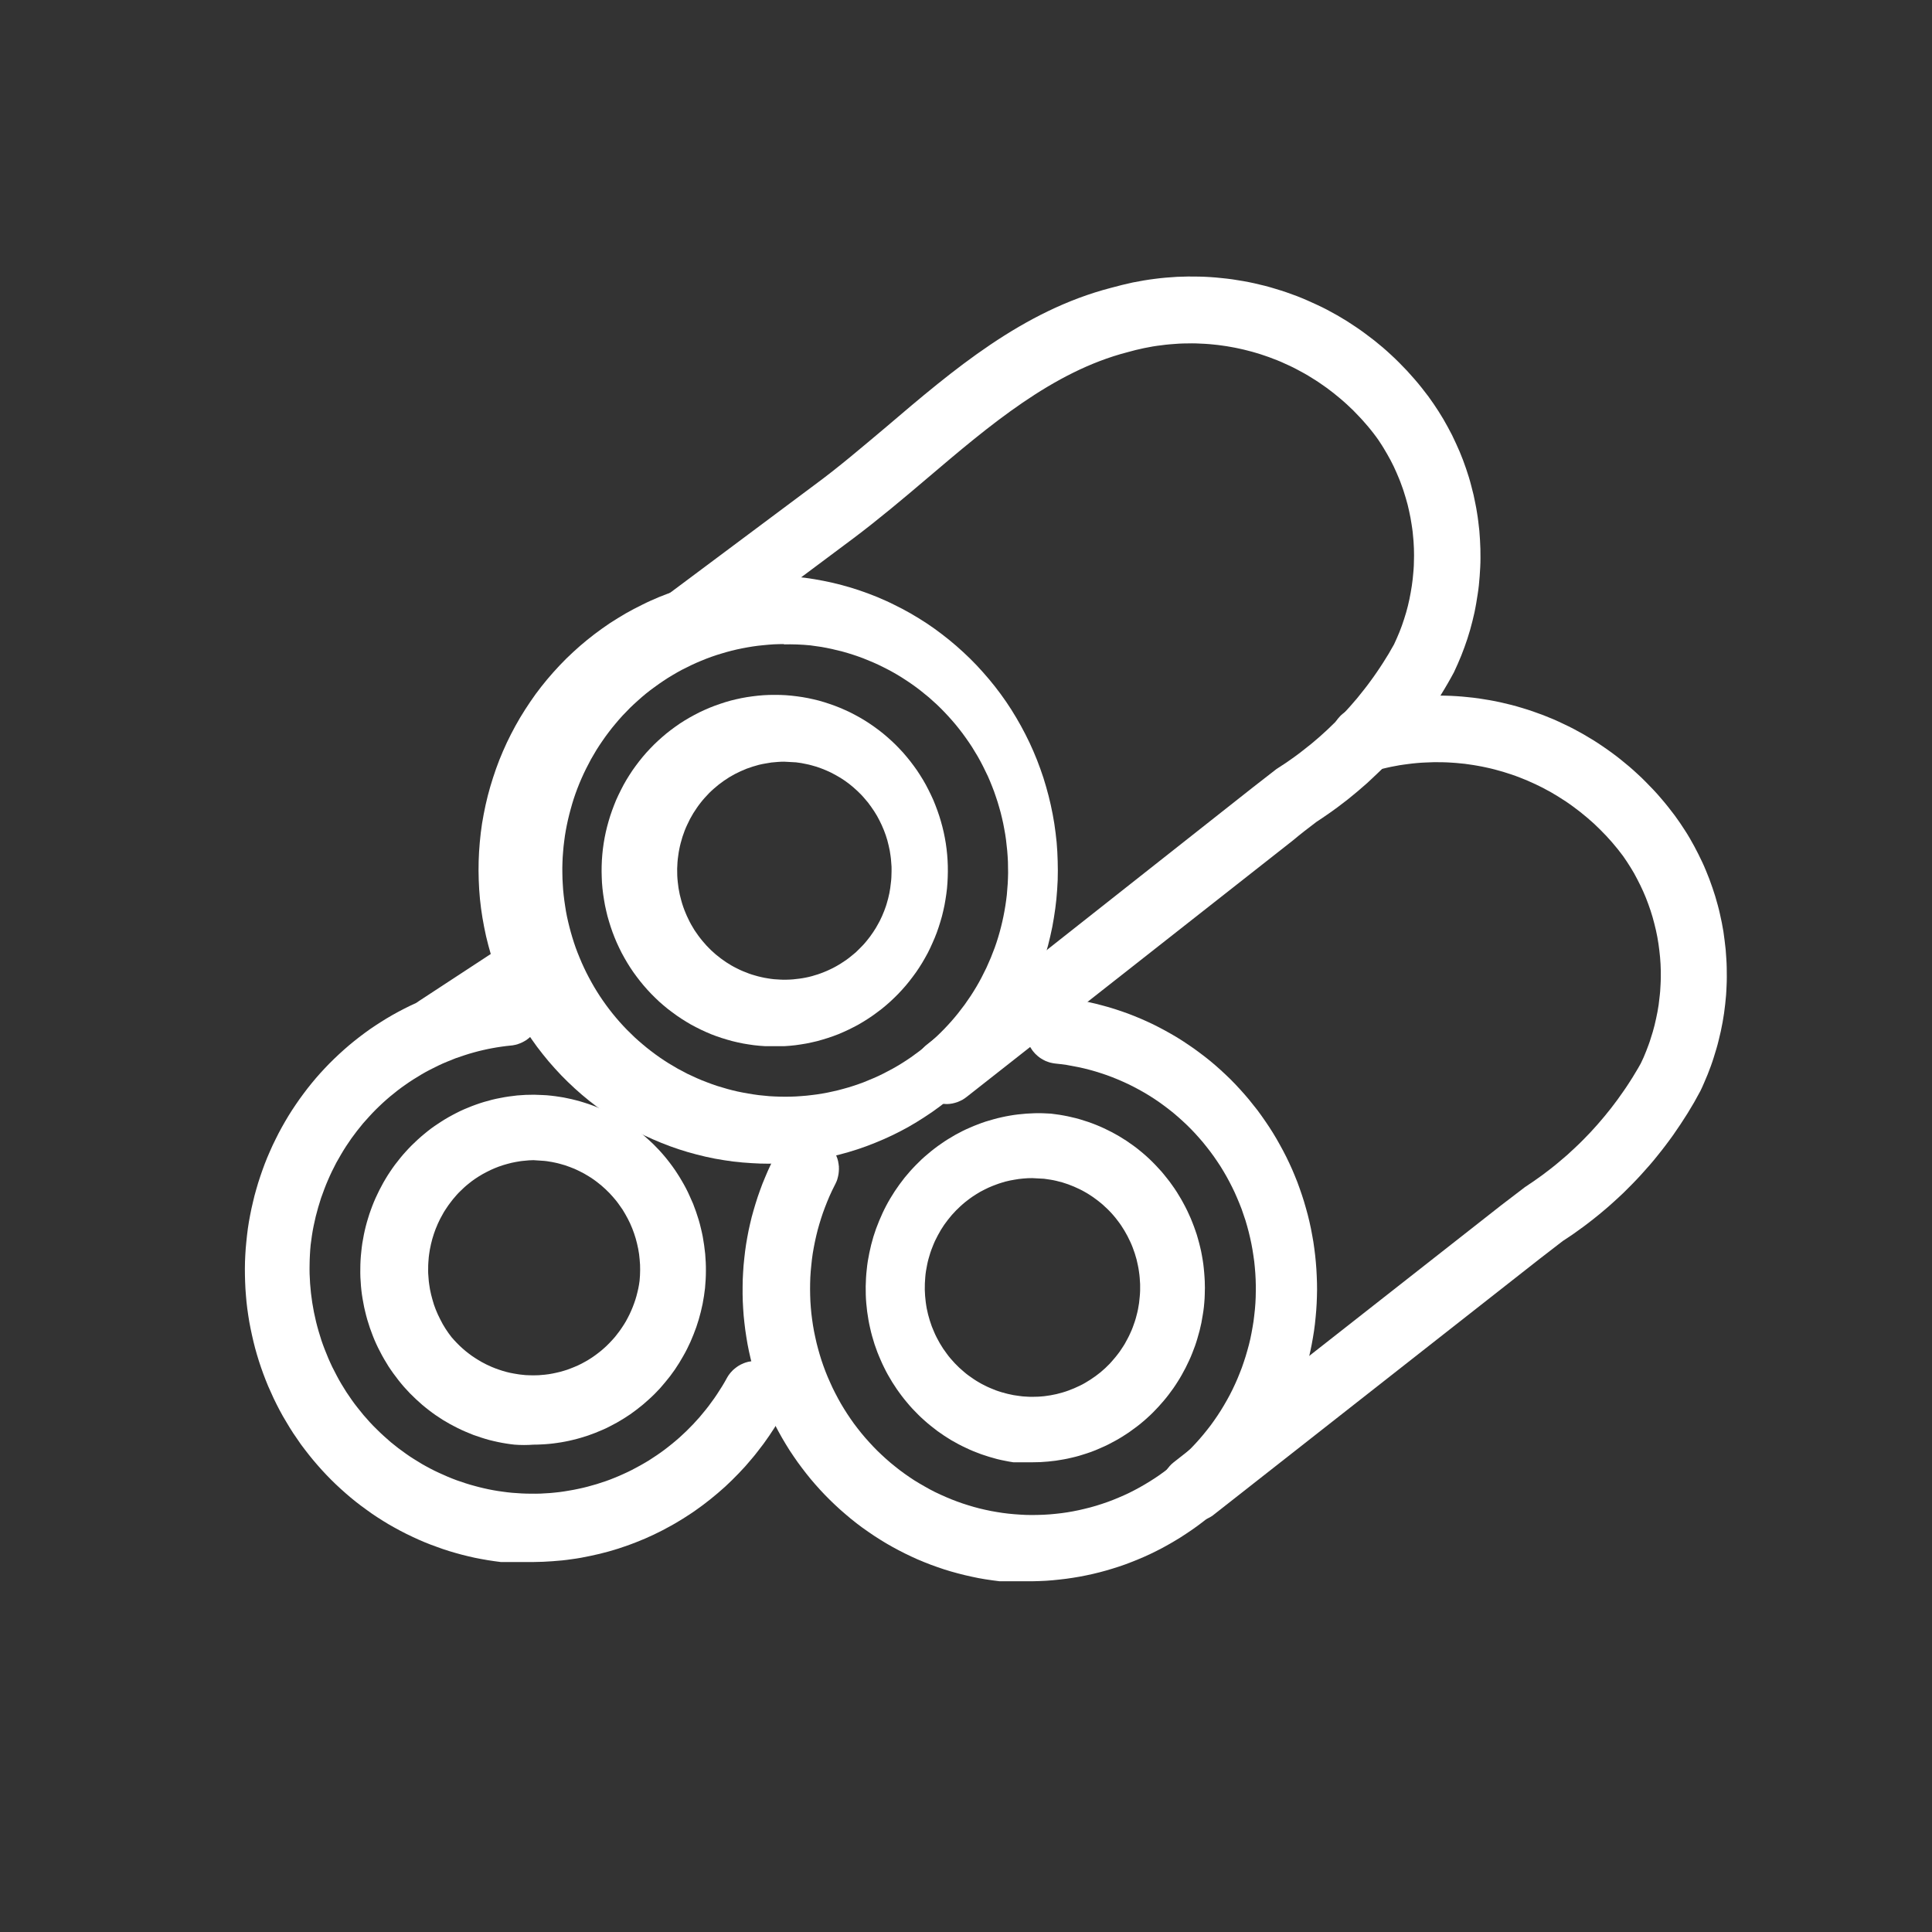
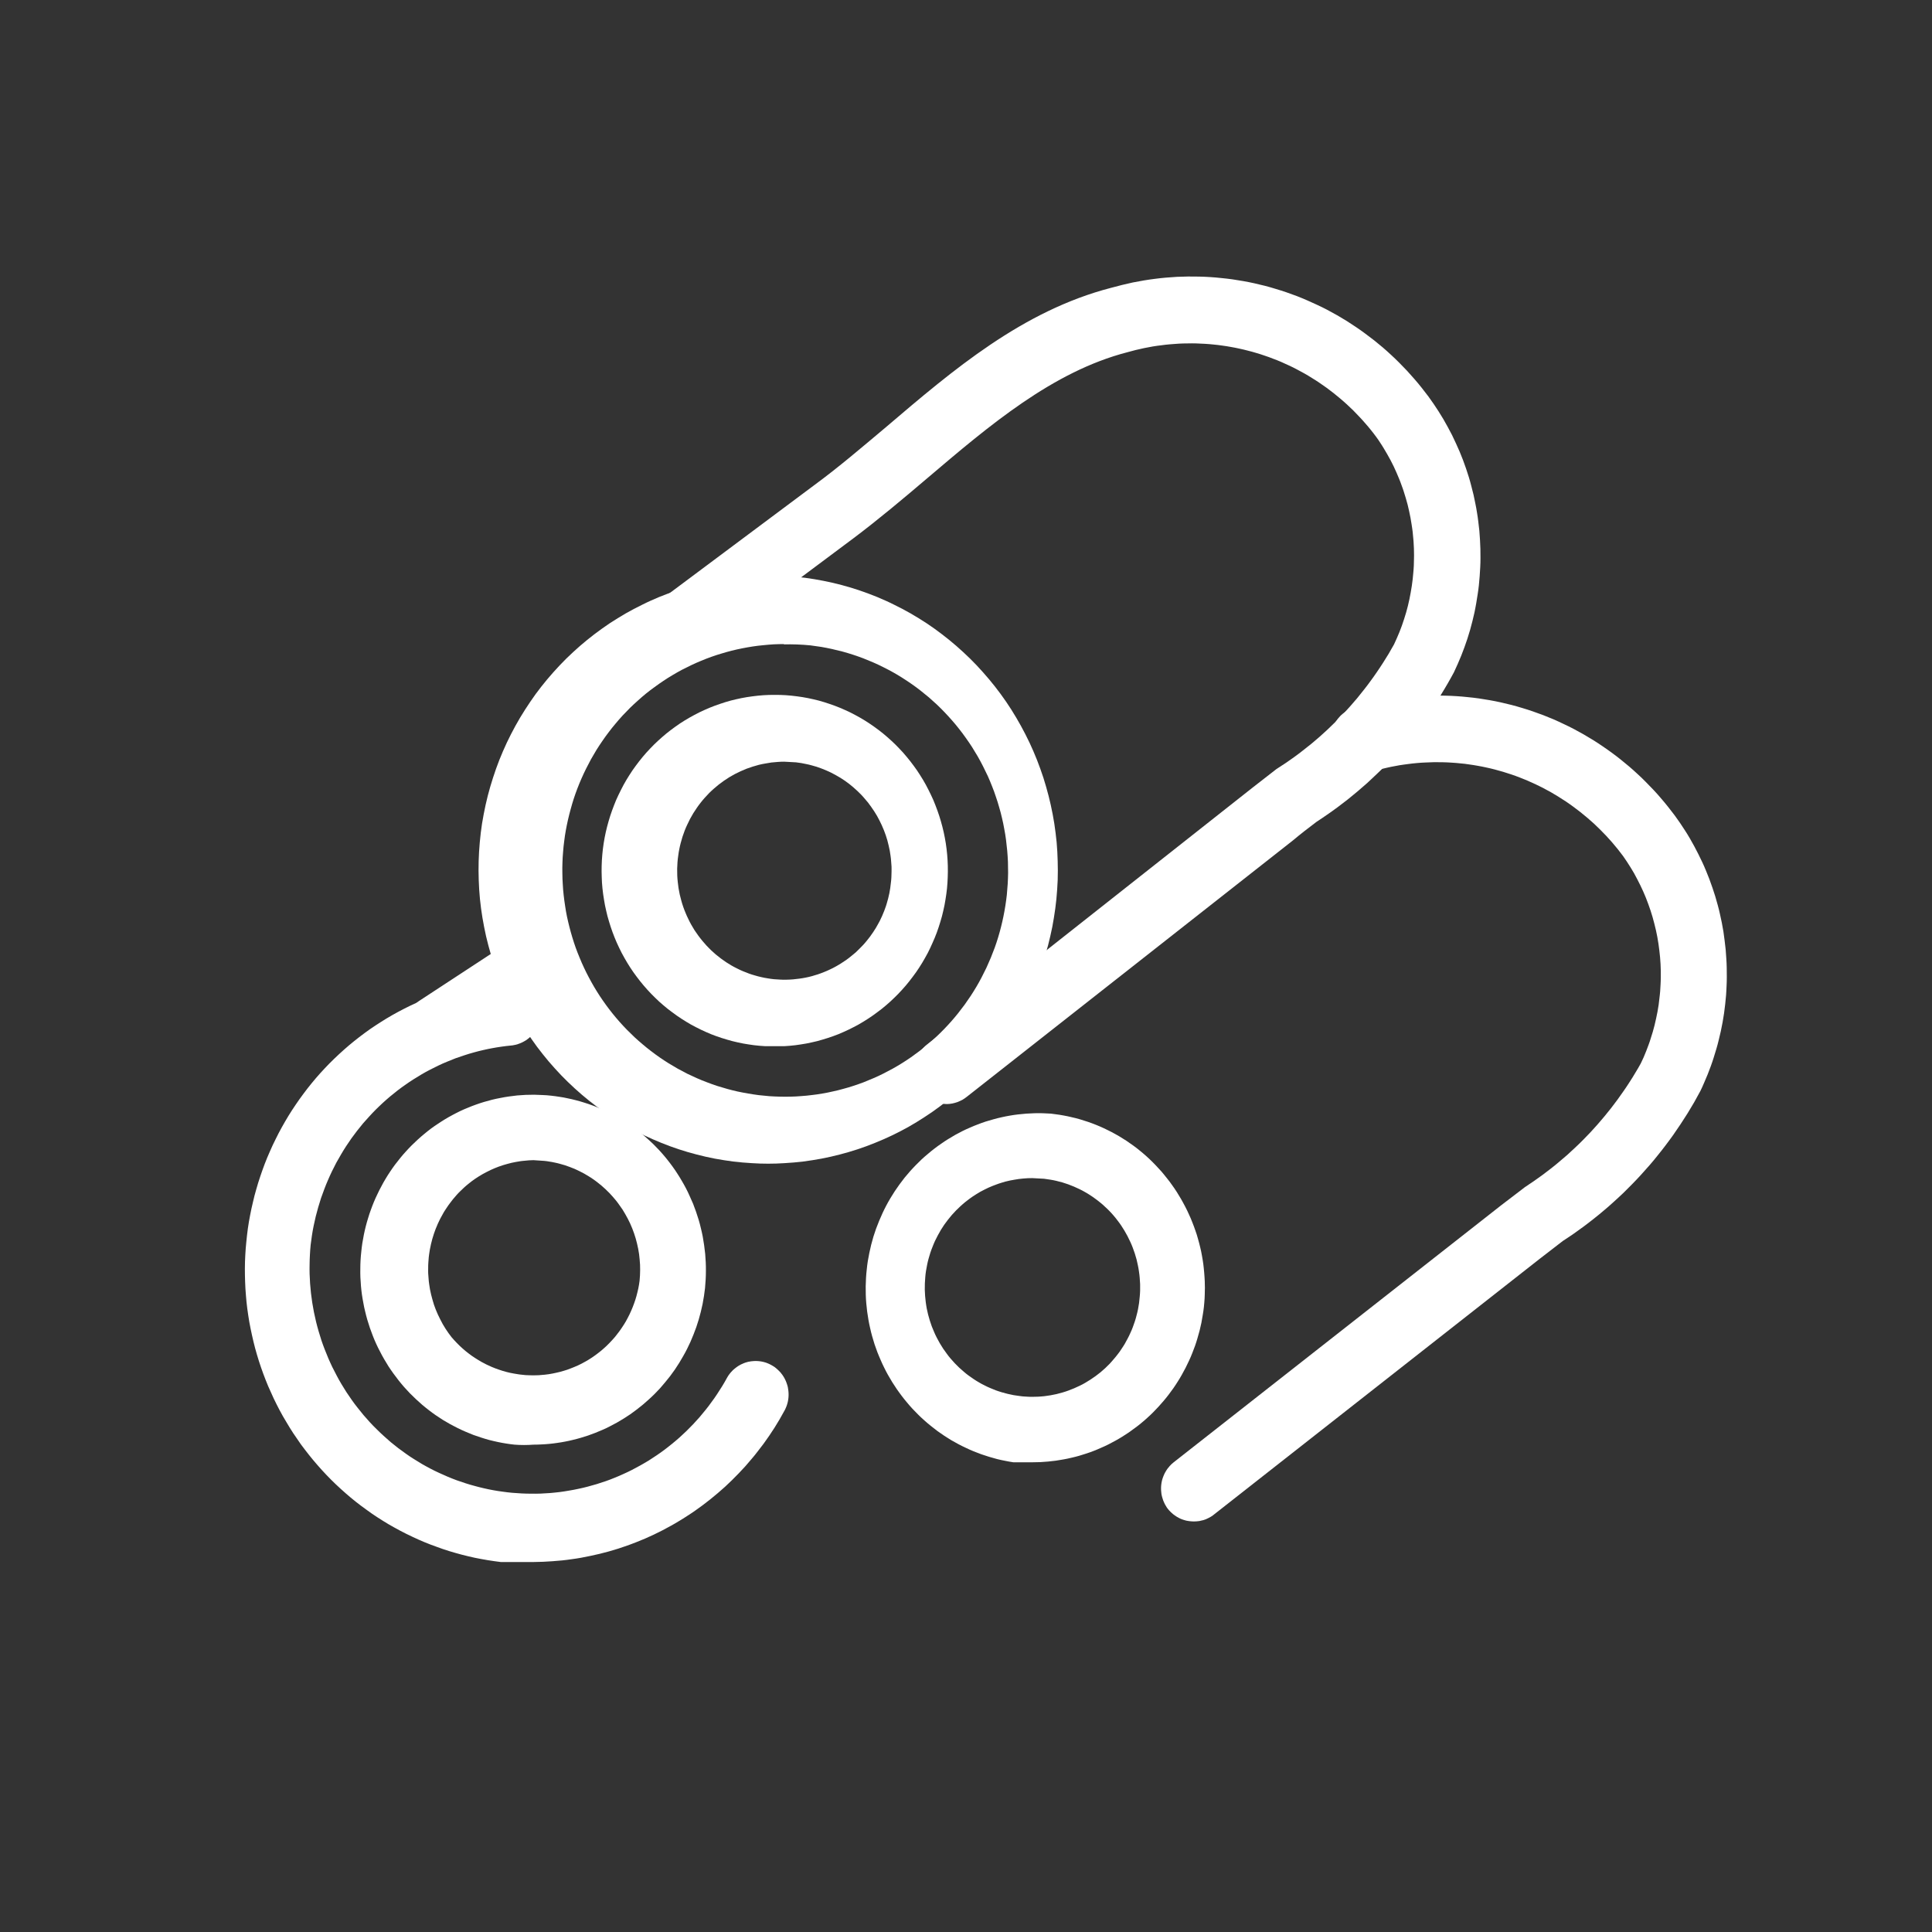
<svg xmlns="http://www.w3.org/2000/svg" width="24" height="24" viewBox="0 0 24 24" fill="none">
  <rect x="0" y="0" width="24" height="24" fill="#333333" stroke="none" />
  <g clip-path="url(#clip-path-72_14)">
    <path d="M9.742 12.996L9.506 12.996C9.46 12.994 9.414 12.989 9.368 12.984C9.323 12.978 9.277 12.971 9.232 12.963C9.186 12.954 9.141 12.944 9.097 12.933C9.052 12.921 9.008 12.908 8.964 12.894C8.92 12.88 8.876 12.864 8.833 12.847C8.791 12.829 8.748 12.811 8.707 12.791C8.665 12.771 8.624 12.749 8.583 12.727C8.543 12.704 8.503 12.68 8.465 12.655C8.426 12.63 8.388 12.603 8.351 12.575C8.313 12.548 8.277 12.519 8.242 12.489C8.206 12.459 8.172 12.428 8.139 12.395C8.105 12.363 8.073 12.329 8.042 12.295C8.011 12.261 7.981 12.225 7.952 12.189C7.923 12.152 7.895 12.115 7.868 12.077C7.841 12.039 7.816 11.999 7.792 11.96C7.768 11.92 7.745 11.879 7.723 11.838C7.702 11.796 7.681 11.754 7.662 11.711C7.644 11.669 7.626 11.626 7.61 11.582C7.594 11.538 7.579 11.493 7.566 11.449C7.552 11.404 7.54 11.359 7.53 11.313C7.519 11.267 7.51 11.222 7.503 11.175C7.495 11.129 7.489 11.083 7.484 11.036C7.479 10.989 7.476 10.943 7.475 10.896C7.473 10.849 7.473 10.802 7.474 10.756C7.475 10.709 7.478 10.662 7.482 10.616C7.486 10.569 7.492 10.522 7.499 10.476C7.506 10.43 7.515 10.384 7.525 10.338C7.535 10.293 7.547 10.247 7.56 10.202C7.573 10.157 7.587 10.113 7.603 10.069C7.619 10.025 7.636 9.981 7.654 9.938C7.673 9.896 7.693 9.853 7.714 9.812C7.735 9.77 7.757 9.729 7.781 9.689C7.805 9.649 7.83 9.61 7.856 9.571C7.883 9.533 7.91 9.495 7.939 9.458C7.967 9.422 7.997 9.386 8.028 9.351C8.059 9.317 8.091 9.283 8.124 9.25C8.157 9.218 8.191 9.186 8.226 9.156C8.261 9.125 8.297 9.096 8.334 9.068C8.371 9.04 8.409 9.013 8.447 8.987C8.486 8.962 8.525 8.937 8.566 8.914C8.606 8.891 8.647 8.87 8.688 8.849C8.73 8.829 8.772 8.81 8.815 8.792C8.857 8.775 8.901 8.758 8.944 8.744C8.988 8.729 9.032 8.715 9.077 8.703C9.121 8.692 9.166 8.681 9.212 8.672C9.257 8.663 9.302 8.656 9.348 8.65C9.394 8.644 9.44 8.639 9.486 8.636C9.532 8.633 9.578 8.632 9.624 8.632C9.67 8.632 9.716 8.633 9.762 8.636C9.808 8.639 9.854 8.644 9.9 8.65C9.946 8.656 9.991 8.663 10.036 8.672C10.082 8.681 10.127 8.692 10.171 8.703C10.216 8.715 10.26 8.729 10.304 8.744C10.347 8.758 10.391 8.775 10.433 8.792C10.476 8.81 10.518 8.829 10.56 8.849C10.601 8.87 10.642 8.891 10.682 8.914C10.723 8.937 10.762 8.962 10.8 8.987C10.839 9.013 10.877 9.04 10.914 9.068C10.951 9.096 10.987 9.125 11.022 9.156C11.057 9.186 11.091 9.218 11.124 9.25C11.157 9.283 11.189 9.317 11.22 9.351C11.251 9.386 11.28 9.422 11.309 9.458C11.338 9.495 11.365 9.533 11.392 9.571C11.418 9.61 11.443 9.649 11.467 9.689C11.491 9.729 11.513 9.77 11.534 9.812C11.555 9.853 11.575 9.896 11.594 9.938C11.612 9.981 11.629 10.025 11.645 10.069C11.661 10.113 11.675 10.157 11.688 10.202C11.701 10.247 11.713 10.293 11.723 10.338C11.733 10.384 11.742 10.43 11.749 10.476C11.756 10.522 11.762 10.569 11.766 10.616C11.77 10.662 11.773 10.709 11.774 10.756C11.775 10.802 11.775 10.849 11.773 10.896C11.772 10.943 11.768 10.989 11.764 11.036C11.759 11.083 11.753 11.129 11.745 11.175C11.738 11.222 11.729 11.267 11.718 11.313C11.708 11.359 11.696 11.404 11.682 11.449C11.669 11.493 11.654 11.538 11.638 11.582C11.622 11.626 11.604 11.669 11.585 11.711C11.567 11.754 11.546 11.796 11.525 11.838C11.503 11.879 11.48 11.92 11.456 11.96C11.432 11.999 11.407 12.039 11.38 12.077C11.353 12.115 11.325 12.152 11.296 12.189C11.268 12.225 11.237 12.261 11.206 12.295C11.175 12.329 11.143 12.363 11.109 12.395C11.076 12.428 11.041 12.459 11.006 12.489C10.971 12.519 10.935 12.548 10.897 12.575C10.86 12.603 10.822 12.63 10.783 12.655C10.745 12.68 10.705 12.704 10.665 12.727C10.624 12.749 10.583 12.771 10.541 12.791C10.5 12.811 10.457 12.829 10.415 12.847C10.372 12.864 10.328 12.88 10.284 12.894C10.241 12.908 10.196 12.921 10.152 12.933C10.107 12.944 10.062 12.954 10.016 12.963C9.971 12.971 9.925 12.978 9.88 12.984C9.834 12.989 9.788 12.994 9.742 12.996ZM9.742 9.462C9.715 9.462 9.689 9.463 9.662 9.465C9.636 9.467 9.61 9.469 9.583 9.472C9.557 9.476 9.531 9.48 9.505 9.485C9.479 9.489 9.453 9.495 9.427 9.501C9.401 9.508 9.376 9.515 9.351 9.523C9.325 9.531 9.3 9.54 9.275 9.549C9.251 9.559 9.226 9.569 9.202 9.58C9.178 9.591 9.154 9.603 9.13 9.615C9.107 9.627 9.084 9.641 9.061 9.654C9.038 9.668 9.016 9.683 8.994 9.698C8.972 9.713 8.951 9.729 8.93 9.745C8.909 9.762 8.888 9.779 8.868 9.797C8.848 9.814 8.829 9.833 8.81 9.851C8.791 9.87 8.773 9.89 8.755 9.91C8.737 9.93 8.72 9.95 8.704 9.971C8.687 9.992 8.671 10.014 8.656 10.036C8.641 10.058 8.626 10.08 8.612 10.103C8.598 10.126 8.585 10.149 8.572 10.173C8.56 10.197 8.548 10.221 8.537 10.245C8.525 10.269 8.515 10.294 8.505 10.319C8.496 10.344 8.487 10.369 8.478 10.395C8.47 10.421 8.463 10.446 8.456 10.472C8.449 10.498 8.443 10.525 8.438 10.551C8.433 10.577 8.428 10.604 8.425 10.631C8.421 10.657 8.418 10.684 8.416 10.711C8.414 10.738 8.413 10.764 8.412 10.791C8.412 10.818 8.412 10.845 8.413 10.872C8.414 10.899 8.416 10.926 8.419 10.953C8.422 10.979 8.425 11.006 8.429 11.033C8.433 11.059 8.438 11.085 8.444 11.112C8.45 11.138 8.457 11.164 8.464 11.19C8.471 11.216 8.479 11.241 8.488 11.267C8.497 11.292 8.506 11.317 8.517 11.342C8.527 11.367 8.538 11.391 8.55 11.415C8.561 11.44 8.574 11.463 8.587 11.487C8.6 11.51 8.614 11.533 8.628 11.556C8.643 11.578 8.658 11.6 8.674 11.622C8.69 11.643 8.706 11.665 8.723 11.685C8.74 11.706 8.758 11.726 8.776 11.746C8.794 11.765 8.813 11.784 8.832 11.803C8.851 11.821 8.871 11.839 8.891 11.856C8.912 11.873 8.933 11.89 8.954 11.906C8.975 11.922 8.997 11.937 9.019 11.952C9.041 11.966 9.064 11.98 9.087 11.994C9.11 12.007 9.134 12.02 9.157 12.031C9.181 12.043 9.205 12.055 9.23 12.065C9.254 12.075 9.279 12.085 9.304 12.094C9.329 12.103 9.354 12.111 9.38 12.118C9.405 12.126 9.431 12.132 9.457 12.138C9.482 12.144 9.508 12.149 9.535 12.153C9.561 12.158 9.587 12.161 9.613 12.164C9.64 12.166 9.666 12.168 9.693 12.169C9.719 12.171 9.746 12.171 9.772 12.17C9.799 12.17 9.825 12.168 9.852 12.166C9.878 12.164 9.904 12.161 9.931 12.157C9.957 12.154 9.983 12.149 10.009 12.144C10.035 12.139 10.061 12.133 10.086 12.126C10.112 12.119 10.137 12.111 10.162 12.103C10.188 12.094 10.213 12.085 10.237 12.075C10.262 12.065 10.286 12.055 10.31 12.043C10.334 12.032 10.358 12.02 10.381 12.007C10.404 11.994 10.427 11.981 10.45 11.966C10.472 11.952 10.494 11.937 10.516 11.922C10.538 11.906 10.559 11.89 10.579 11.873C10.597 11.859 10.613 11.845 10.63 11.831C10.646 11.816 10.662 11.801 10.677 11.785C10.693 11.77 10.708 11.754 10.723 11.738C10.738 11.722 10.752 11.705 10.766 11.688C10.78 11.671 10.794 11.654 10.807 11.636C10.82 11.618 10.833 11.6 10.845 11.582C10.857 11.564 10.869 11.545 10.881 11.526C10.892 11.508 10.903 11.488 10.913 11.469C10.924 11.45 10.934 11.43 10.943 11.41C10.953 11.39 10.962 11.37 10.97 11.349C10.979 11.329 10.987 11.308 10.994 11.288C11.002 11.267 11.009 11.246 11.015 11.225C11.021 11.204 11.027 11.182 11.033 11.161C11.038 11.139 11.043 11.118 11.048 11.096C11.052 11.075 11.056 11.053 11.059 11.031C11.062 11.009 11.065 10.987 11.067 10.965C11.07 10.943 11.072 10.921 11.073 10.899C11.074 10.877 11.075 10.854 11.075 10.832C11.076 10.81 11.075 10.788 11.075 10.766C11.074 10.744 11.072 10.722 11.07 10.7C11.069 10.678 11.066 10.655 11.063 10.633C11.06 10.612 11.057 10.59 11.053 10.568C11.049 10.546 11.044 10.524 11.039 10.503C11.034 10.481 11.029 10.46 11.023 10.439C11.016 10.417 11.01 10.396 11.003 10.375C10.996 10.354 10.988 10.334 10.98 10.313C10.972 10.292 10.963 10.272 10.954 10.252C10.945 10.232 10.935 10.212 10.925 10.192C10.915 10.173 10.905 10.153 10.894 10.134C10.883 10.115 10.871 10.096 10.859 10.077C10.847 10.059 10.835 10.041 10.822 10.023C10.809 10.005 10.796 9.987 10.783 9.97C10.769 9.953 10.755 9.936 10.74 9.919C10.726 9.902 10.711 9.886 10.696 9.87C10.681 9.854 10.665 9.839 10.649 9.824C10.633 9.809 10.617 9.794 10.6 9.78C10.583 9.766 10.566 9.752 10.549 9.738C10.531 9.725 10.514 9.712 10.496 9.699C10.478 9.687 10.46 9.675 10.441 9.663C10.422 9.652 10.403 9.641 10.384 9.63C10.365 9.619 10.346 9.609 10.326 9.599C10.307 9.59 10.287 9.58 10.267 9.572C10.247 9.563 10.226 9.555 10.206 9.547C10.185 9.539 10.165 9.532 10.144 9.525C10.123 9.519 10.102 9.513 10.081 9.507C10.06 9.501 10.039 9.496 10.018 9.492C9.996 9.487 9.975 9.483 9.953 9.479C9.932 9.476 9.91 9.473 9.888 9.47L9.742 9.462Z" fill="#FFFFFF">
</path>
    <path d="M9.746 14.449C9.61 14.458 9.475 14.458 9.339 14.449C9.262 14.445 9.186 14.438 9.109 14.429C9.032 14.419 8.956 14.407 8.88 14.393C8.805 14.378 8.729 14.362 8.655 14.342C8.58 14.323 8.506 14.301 8.433 14.277C8.359 14.253 8.287 14.226 8.215 14.197C8.143 14.168 8.073 14.137 8.003 14.104C7.933 14.07 7.865 14.035 7.797 13.997C7.73 13.959 7.664 13.918 7.599 13.876C7.534 13.834 7.47 13.79 7.408 13.743C7.346 13.697 7.286 13.648 7.227 13.598C7.168 13.547 7.11 13.495 7.055 13.441C6.999 13.387 6.945 13.331 6.893 13.273C6.841 13.216 6.79 13.156 6.742 13.095C6.693 13.034 6.647 12.972 6.603 12.908C6.558 12.844 6.516 12.779 6.475 12.712C6.435 12.645 6.397 12.577 6.361 12.508C6.325 12.439 6.291 12.368 6.259 12.297C6.228 12.225 6.199 12.153 6.172 12.08C6.145 12.006 6.12 11.932 6.098 11.857C6.076 11.782 6.056 11.707 6.038 11.63C6.021 11.554 6.006 11.477 5.993 11.4C5.98 11.323 5.97 11.245 5.962 11.167C5.955 11.089 5.949 11.011 5.947 10.933C5.944 10.855 5.944 10.777 5.946 10.698C5.948 10.62 5.953 10.542 5.96 10.464C5.967 10.386 5.976 10.308 5.988 10.231C6.001 10.154 6.015 10.077 6.032 10C6.049 9.924 6.068 9.848 6.09 9.773C6.112 9.698 6.136 9.624 6.162 9.55C6.188 9.476 6.217 9.404 6.248 9.332C6.279 9.26 6.312 9.19 6.348 9.12C6.383 9.051 6.421 8.983 6.461 8.915C6.501 8.848 6.543 8.783 6.587 8.718C6.63 8.654 6.676 8.591 6.724 8.53C6.772 8.469 6.822 8.409 6.874 8.351C6.926 8.293 6.979 8.236 7.034 8.182C7.09 8.127 7.147 8.075 7.205 8.024C7.264 7.973 7.324 7.924 7.386 7.877C7.448 7.83 7.511 7.785 7.575 7.742C7.64 7.7 7.706 7.659 7.773 7.62C7.84 7.582 7.908 7.546 7.978 7.512C8.047 7.477 8.118 7.446 8.189 7.416C8.261 7.387 8.333 7.36 8.406 7.335C8.479 7.31 8.553 7.288 8.628 7.268C8.702 7.248 8.777 7.231 8.853 7.216C8.929 7.201 9.005 7.188 9.081 7.178C9.158 7.168 9.235 7.161 9.311 7.155C9.388 7.15 9.466 7.148 9.543 7.148C9.62 7.148 9.697 7.15 9.774 7.155C9.851 7.161 9.927 7.168 10.004 7.178C10.08 7.188 10.156 7.201 10.232 7.216C10.308 7.231 10.383 7.248 10.457 7.268C10.532 7.288 10.606 7.31 10.679 7.335C10.752 7.36 10.825 7.387 10.896 7.416C10.967 7.446 11.038 7.477 11.107 7.512C11.177 7.546 11.245 7.582 11.312 7.62C11.38 7.659 11.445 7.7 11.51 7.742C11.575 7.785 11.638 7.83 11.699 7.877C11.761 7.924 11.821 7.973 11.88 8.024C11.938 8.075 11.995 8.127 12.051 8.182C12.106 8.236 12.16 8.293 12.211 8.351C12.263 8.409 12.313 8.469 12.361 8.53C12.409 8.591 12.455 8.654 12.499 8.718C12.543 8.783 12.585 8.848 12.624 8.915C12.664 8.983 12.702 9.051 12.737 9.12C12.773 9.19 12.806 9.26 12.837 9.332C12.868 9.404 12.897 9.476 12.923 9.55C12.95 9.624 12.974 9.698 12.995 9.773C13.017 9.848 13.036 9.924 13.053 10C13.07 10.077 13.085 10.154 13.097 10.231C13.109 10.308 13.118 10.386 13.126 10.464C13.133 10.542 13.137 10.62 13.139 10.698C13.142 10.777 13.141 10.855 13.139 10.933C13.136 11.011 13.13 11.089 13.123 11.167C13.115 11.245 13.105 11.323 13.092 11.4C13.08 11.477 13.065 11.554 13.047 11.63C13.03 11.707 13.01 11.782 12.987 11.857C12.965 11.932 12.941 12.006 12.914 12.08C12.887 12.153 12.857 12.225 12.826 12.297C12.794 12.368 12.76 12.439 12.724 12.508C12.688 12.577 12.65 12.645 12.61 12.712C12.57 12.779 12.527 12.844 12.483 12.908C12.438 12.972 12.392 13.034 12.343 13.095C12.295 13.156 12.245 13.216 12.193 13.273C12.14 13.331 12.086 13.387 12.031 13.441C11.975 13.495 11.918 13.547 11.859 13.598C11.8 13.648 11.739 13.697 11.677 13.743C11.615 13.79 11.551 13.834 11.486 13.876C11.422 13.918 11.355 13.959 11.288 13.997C11.221 14.035 11.152 14.07 11.082 14.104C11.013 14.137 10.942 14.168 10.87 14.197C10.799 14.226 10.726 14.253 10.653 14.277C10.579 14.301 10.505 14.323 10.431 14.342C10.356 14.362 10.281 14.378 10.205 14.393C10.129 14.407 10.053 14.419 9.976 14.429C9.9 14.438 9.823 14.445 9.746 14.449ZM9.746 8.001C9.702 8.001 9.657 8.002 9.613 8.004C9.569 8.007 9.525 8.01 9.481 8.015C9.437 8.019 9.393 8.024 9.349 8.031C9.306 8.038 9.262 8.045 9.219 8.054C9.175 8.063 9.132 8.072 9.089 8.083C9.046 8.094 9.003 8.106 8.961 8.119C8.919 8.131 8.877 8.145 8.835 8.16C8.793 8.175 8.752 8.191 8.711 8.208C8.67 8.225 8.629 8.243 8.589 8.262C8.549 8.281 8.509 8.301 8.47 8.321C8.431 8.342 8.392 8.364 8.354 8.387C8.316 8.409 8.278 8.433 8.241 8.458C8.204 8.482 8.168 8.508 8.132 8.534C8.096 8.56 8.061 8.587 8.026 8.615C7.992 8.643 7.958 8.672 7.925 8.702C7.891 8.732 7.859 8.762 7.827 8.793C7.795 8.825 7.764 8.857 7.734 8.889C7.704 8.922 7.674 8.956 7.646 8.99C7.617 9.024 7.589 9.059 7.562 9.095C7.535 9.13 7.509 9.166 7.484 9.203C7.458 9.24 7.434 9.277 7.41 9.315C7.387 9.353 7.364 9.392 7.342 9.431C7.321 9.47 7.3 9.51 7.28 9.55C7.26 9.59 7.241 9.631 7.223 9.672C7.205 9.713 7.188 9.754 7.172 9.796C7.156 9.838 7.141 9.88 7.127 9.923C7.113 9.966 7.101 10.008 7.089 10.052C7.077 10.095 7.066 10.139 7.056 10.182C7.046 10.226 7.037 10.27 7.029 10.314C7.021 10.358 7.014 10.403 7.009 10.447C7.003 10.492 6.998 10.537 6.995 10.581C6.991 10.626 6.988 10.671 6.987 10.716C6.985 10.761 6.985 10.806 6.986 10.851C6.986 10.896 6.988 10.94 6.991 10.985C6.993 11.03 6.997 11.075 7.002 11.119C7.007 11.164 7.013 11.209 7.02 11.253C7.026 11.297 7.034 11.341 7.043 11.385C7.052 11.429 7.063 11.473 7.074 11.517C7.085 11.56 7.097 11.603 7.11 11.646C7.123 11.689 7.137 11.732 7.152 11.774C7.167 11.816 7.184 11.858 7.201 11.899C7.218 11.941 7.236 11.982 7.255 12.022C7.274 12.063 7.294 12.103 7.315 12.142C7.336 12.182 7.358 12.221 7.38 12.259C7.403 12.298 7.427 12.336 7.451 12.373C7.476 12.411 7.501 12.447 7.528 12.484C7.554 12.52 7.581 12.555 7.609 12.59C7.637 12.625 7.666 12.659 7.695 12.692C7.725 12.726 7.755 12.758 7.786 12.79C7.818 12.822 7.849 12.853 7.882 12.884C7.915 12.914 7.948 12.944 7.982 12.972C8.016 13.001 8.051 13.029 8.086 13.056C8.121 13.083 8.157 13.109 8.194 13.135C8.23 13.16 8.267 13.184 8.305 13.208C8.343 13.231 8.381 13.254 8.42 13.276C8.458 13.297 8.498 13.318 8.537 13.338C8.577 13.357 8.617 13.376 8.658 13.394C8.699 13.412 8.74 13.429 8.781 13.444C8.822 13.46 8.864 13.475 8.906 13.489C8.948 13.502 8.991 13.515 9.034 13.527C9.076 13.539 9.119 13.549 9.162 13.559C9.206 13.568 9.249 13.577 9.293 13.584C9.336 13.592 9.38 13.598 9.424 13.604C9.468 13.609 9.512 13.613 9.556 13.617C9.6 13.62 9.644 13.622 9.689 13.623C9.733 13.624 9.777 13.624 9.821 13.623C9.866 13.622 9.91 13.62 9.954 13.616C9.998 13.613 10.042 13.609 10.086 13.603C10.13 13.598 10.174 13.592 10.217 13.584C10.261 13.577 10.304 13.568 10.347 13.558C10.391 13.549 10.434 13.538 10.476 13.526C10.519 13.515 10.561 13.502 10.604 13.488C10.646 13.474 10.687 13.46 10.729 13.444C10.77 13.428 10.811 13.411 10.852 13.393C10.892 13.376 10.933 13.357 10.972 13.337C11.012 13.317 11.051 13.296 11.09 13.275C11.129 13.253 11.167 13.231 11.205 13.207C11.242 13.184 11.28 13.159 11.316 13.134C11.352 13.108 11.388 13.082 11.424 13.055C11.459 13.028 11.494 13 11.528 12.971C11.562 12.943 11.595 12.913 11.627 12.883C11.66 12.852 11.692 12.821 11.723 12.789C11.754 12.757 11.784 12.725 11.814 12.691C11.844 12.658 11.872 12.623 11.9 12.589C11.928 12.554 11.955 12.518 11.982 12.482C12.008 12.446 12.033 12.409 12.058 12.372C12.082 12.335 12.106 12.297 12.129 12.258C12.152 12.22 12.173 12.181 12.194 12.141C12.215 12.101 12.235 12.061 12.254 12.021C12.273 11.98 12.291 11.939 12.308 11.898C12.325 11.856 12.341 11.815 12.357 11.772C12.372 11.73 12.386 11.688 12.399 11.645C12.412 11.602 12.424 11.559 12.435 11.515C12.446 11.472 12.456 11.428 12.465 11.384C12.474 11.34 12.482 11.296 12.489 11.251C12.496 11.207 12.502 11.162 12.507 11.118C12.511 11.072 12.515 11.027 12.518 10.981C12.521 10.935 12.522 10.889 12.523 10.843C12.523 10.797 12.522 10.751 12.521 10.706C12.519 10.66 12.516 10.614 12.512 10.568C12.508 10.523 12.503 10.477 12.497 10.431C12.491 10.386 12.484 10.341 12.475 10.296C12.467 10.251 12.458 10.206 12.447 10.161C12.437 10.116 12.425 10.072 12.412 10.028C12.4 9.984 12.386 9.94 12.371 9.897C12.357 9.853 12.341 9.81 12.324 9.768C12.307 9.725 12.29 9.683 12.271 9.641C12.252 9.6 12.232 9.559 12.211 9.518C12.19 9.477 12.169 9.437 12.146 9.397C12.123 9.358 12.099 9.319 12.075 9.28C12.05 9.242 12.025 9.204 11.998 9.167C11.972 9.129 11.944 9.093 11.916 9.057C11.888 9.021 11.859 8.986 11.829 8.952C11.799 8.917 11.768 8.884 11.737 8.851C11.706 8.818 11.673 8.786 11.64 8.754C11.607 8.723 11.573 8.693 11.539 8.663C11.504 8.634 11.469 8.605 11.433 8.577C11.397 8.549 11.361 8.522 11.323 8.496C11.286 8.47 11.248 8.445 11.21 8.421C11.172 8.397 11.133 8.373 11.093 8.351C11.053 8.329 11.014 8.308 10.973 8.288C10.932 8.267 10.891 8.248 10.85 8.23C10.808 8.212 10.767 8.195 10.724 8.178C10.682 8.162 10.639 8.147 10.596 8.133C10.553 8.119 10.51 8.106 10.466 8.094C10.422 8.083 10.379 8.072 10.334 8.062C10.29 8.052 10.246 8.044 10.201 8.036C10.157 8.029 10.112 8.023 10.067 8.017C9.956 8.006 9.845 8.002 9.734 8.005L9.746 8.001Z" fill="#FFFFFF">
</path>
    <path d="M6.627 17.946C6.549 17.952 6.47 17.952 6.392 17.946C6.357 17.942 6.322 17.938 6.287 17.932C6.253 17.927 6.218 17.92 6.184 17.913C6.149 17.906 6.115 17.897 6.081 17.889C6.047 17.88 6.014 17.87 5.98 17.859C5.947 17.848 5.913 17.837 5.88 17.825C5.848 17.812 5.815 17.799 5.783 17.785C5.75 17.771 5.718 17.756 5.687 17.741C5.655 17.725 5.624 17.709 5.593 17.692C5.562 17.675 5.532 17.657 5.502 17.639C5.472 17.62 5.443 17.601 5.414 17.581C5.385 17.561 5.356 17.54 5.328 17.518C5.3 17.497 5.273 17.474 5.246 17.452C5.219 17.429 5.193 17.405 5.167 17.381C5.141 17.357 5.116 17.332 5.091 17.307C5.067 17.281 5.043 17.255 5.019 17.229C4.996 17.202 4.973 17.175 4.951 17.147C4.929 17.119 4.908 17.091 4.887 17.062C4.866 17.034 4.847 17.004 4.827 16.975C4.808 16.945 4.79 16.915 4.772 16.884C4.754 16.853 4.737 16.822 4.721 16.79C4.704 16.759 4.689 16.727 4.674 16.695C4.659 16.662 4.645 16.63 4.632 16.596C4.619 16.563 4.607 16.53 4.595 16.496C4.584 16.463 4.573 16.429 4.563 16.395C4.553 16.36 4.544 16.326 4.536 16.291C4.527 16.257 4.52 16.222 4.514 16.187C4.507 16.152 4.501 16.117 4.496 16.082C4.491 16.046 4.487 16.011 4.484 15.975C4.481 15.94 4.479 15.904 4.477 15.869C4.476 15.833 4.475 15.797 4.476 15.762C4.476 15.726 4.477 15.691 4.479 15.655C4.481 15.62 4.484 15.584 4.488 15.549C4.491 15.513 4.496 15.478 4.501 15.443C4.507 15.407 4.513 15.372 4.52 15.338C4.527 15.303 4.535 15.268 4.544 15.233C4.553 15.199 4.562 15.165 4.573 15.131C4.583 15.097 4.594 15.063 4.607 15.029C4.619 14.996 4.631 14.963 4.645 14.93C4.659 14.897 4.673 14.865 4.689 14.833C4.704 14.8 4.72 14.769 4.737 14.738C4.753 14.706 4.771 14.675 4.789 14.645C4.807 14.614 4.826 14.585 4.846 14.555C4.866 14.525 4.886 14.496 4.907 14.468C4.928 14.44 4.95 14.412 4.973 14.384C4.995 14.357 5.018 14.33 5.042 14.304C5.066 14.278 5.09 14.252 5.115 14.227C5.14 14.202 5.166 14.178 5.192 14.154C5.218 14.13 5.245 14.107 5.272 14.085C5.299 14.062 5.327 14.04 5.355 14.019C5.384 13.998 5.412 13.978 5.442 13.959C5.471 13.939 5.501 13.92 5.531 13.902C5.561 13.884 5.592 13.866 5.623 13.85C5.654 13.833 5.685 13.818 5.717 13.802C5.749 13.787 5.781 13.773 5.814 13.76C5.846 13.746 5.879 13.734 5.912 13.722C5.945 13.71 5.979 13.699 6.012 13.689C6.046 13.679 6.08 13.67 6.114 13.661C6.148 13.653 6.182 13.645 6.217 13.639C6.251 13.632 6.286 13.626 6.321 13.621C6.355 13.616 6.39 13.612 6.425 13.608C6.46 13.605 6.495 13.603 6.53 13.601C6.565 13.6 6.6 13.599 6.635 13.599C6.67 13.6 6.706 13.601 6.741 13.603C6.776 13.604 6.811 13.607 6.846 13.611C6.88 13.615 6.915 13.619 6.95 13.625C6.985 13.63 7.019 13.636 7.053 13.644C7.088 13.651 7.122 13.659 7.156 13.668C7.19 13.677 7.224 13.686 7.257 13.697C7.291 13.707 7.324 13.719 7.357 13.731C7.39 13.743 7.423 13.756 7.455 13.77C7.487 13.784 7.519 13.798 7.551 13.814C7.583 13.829 7.614 13.845 7.645 13.862C7.676 13.879 7.706 13.897 7.736 13.915C7.766 13.934 7.796 13.953 7.825 13.973C7.854 13.993 7.882 14.014 7.91 14.035C7.938 14.056 7.966 14.079 7.993 14.101C8.02 14.124 8.046 14.148 8.072 14.172C8.098 14.196 8.124 14.22 8.148 14.246C8.173 14.271 8.197 14.297 8.22 14.323C8.244 14.35 8.267 14.377 8.289 14.405C8.311 14.432 8.332 14.461 8.353 14.489C8.374 14.518 8.394 14.547 8.413 14.577C8.433 14.607 8.451 14.637 8.469 14.668C8.487 14.698 8.504 14.729 8.521 14.761C8.537 14.792 8.553 14.824 8.567 14.857C8.582 14.889 8.596 14.921 8.61 14.954C8.623 14.987 8.635 15.021 8.647 15.054C8.659 15.088 8.67 15.122 8.68 15.156C8.69 15.19 8.699 15.224 8.707 15.259C8.716 15.294 8.723 15.328 8.73 15.363C8.736 15.398 8.742 15.434 8.747 15.469C8.752 15.504 8.756 15.539 8.76 15.575C8.763 15.61 8.765 15.646 8.767 15.681C8.769 15.717 8.769 15.753 8.769 15.788C8.769 15.824 8.768 15.86 8.766 15.895C8.764 15.931 8.761 15.966 8.758 16.002C8.754 16.035 8.75 16.067 8.745 16.1C8.74 16.133 8.734 16.166 8.728 16.198C8.721 16.23 8.714 16.263 8.706 16.295C8.698 16.327 8.689 16.359 8.68 16.391C8.671 16.422 8.66 16.454 8.65 16.485C8.639 16.516 8.627 16.547 8.615 16.578C8.603 16.609 8.59 16.639 8.577 16.669C8.563 16.699 8.549 16.729 8.534 16.759C8.519 16.788 8.504 16.817 8.487 16.846C8.471 16.875 8.454 16.903 8.437 16.931C8.419 16.959 8.401 16.987 8.383 17.014C8.364 17.041 8.345 17.068 8.325 17.094C8.305 17.12 8.284 17.146 8.263 17.171C8.242 17.197 8.221 17.221 8.199 17.246C8.176 17.27 8.154 17.294 8.131 17.317C8.107 17.34 8.084 17.363 8.059 17.385C8.035 17.407 8.01 17.429 7.985 17.45C7.96 17.471 7.934 17.491 7.908 17.511C7.882 17.531 7.856 17.55 7.829 17.569C7.802 17.587 7.774 17.605 7.746 17.623C7.719 17.64 7.69 17.657 7.662 17.673C7.633 17.689 7.604 17.704 7.575 17.719C7.546 17.734 7.516 17.748 7.487 17.761C7.457 17.774 7.427 17.787 7.396 17.799C7.366 17.811 7.335 17.822 7.304 17.833C7.273 17.843 7.242 17.853 7.211 17.862C7.179 17.871 7.148 17.88 7.116 17.887C7.084 17.895 7.053 17.902 7.02 17.908C6.988 17.914 6.956 17.92 6.924 17.924C6.892 17.929 6.859 17.933 6.827 17.936C6.794 17.939 6.762 17.942 6.729 17.943C6.697 17.945 6.664 17.946 6.631 17.946L6.627 17.946ZM6.627 14.412C6.609 14.413 6.591 14.413 6.572 14.414C6.554 14.415 6.536 14.417 6.518 14.419C6.499 14.42 6.481 14.423 6.463 14.425C6.445 14.428 6.427 14.431 6.409 14.434C6.391 14.438 6.373 14.441 6.355 14.445C6.337 14.449 6.319 14.454 6.301 14.459C6.284 14.463 6.266 14.469 6.249 14.474C6.231 14.48 6.214 14.486 6.196 14.492C6.179 14.498 6.162 14.505 6.145 14.512C6.128 14.519 6.111 14.527 6.095 14.534C6.078 14.542 6.061 14.55 6.045 14.559C6.029 14.567 6.012 14.576 5.996 14.585C5.98 14.594 5.965 14.603 5.949 14.613C5.933 14.623 5.918 14.633 5.903 14.643C5.888 14.654 5.873 14.665 5.858 14.675C5.843 14.687 5.829 14.698 5.814 14.71C5.797 14.723 5.781 14.738 5.764 14.753C5.748 14.767 5.732 14.783 5.717 14.798C5.701 14.813 5.686 14.829 5.671 14.846C5.657 14.862 5.642 14.879 5.628 14.896C5.614 14.913 5.601 14.93 5.588 14.948C5.575 14.965 5.562 14.983 5.55 15.002C5.537 15.02 5.526 15.039 5.514 15.057C5.503 15.076 5.492 15.096 5.482 15.115C5.471 15.134 5.461 15.154 5.452 15.174C5.442 15.194 5.433 15.214 5.425 15.235C5.416 15.255 5.408 15.275 5.401 15.296C5.393 15.317 5.386 15.338 5.38 15.359C5.373 15.38 5.367 15.401 5.362 15.423C5.356 15.444 5.351 15.466 5.347 15.488C5.342 15.509 5.338 15.531 5.335 15.553C5.331 15.575 5.329 15.597 5.326 15.619C5.324 15.641 5.322 15.663 5.321 15.685C5.319 15.707 5.319 15.729 5.319 15.751C5.318 15.773 5.319 15.795 5.319 15.817C5.32 15.84 5.322 15.862 5.324 15.884C5.325 15.906 5.328 15.928 5.331 15.95C5.334 15.972 5.337 15.993 5.341 16.015C5.345 16.037 5.35 16.059 5.355 16.08C5.36 16.102 5.366 16.123 5.372 16.144C5.378 16.166 5.384 16.187 5.391 16.208C5.399 16.229 5.406 16.249 5.414 16.27C5.422 16.29 5.431 16.311 5.44 16.331C5.449 16.351 5.459 16.371 5.469 16.39C5.479 16.41 5.489 16.429 5.5 16.449C5.511 16.468 5.523 16.486 5.534 16.505C5.546 16.524 5.559 16.542 5.571 16.56C5.584 16.578 5.597 16.595 5.611 16.613C5.621 16.625 5.632 16.637 5.643 16.649C5.654 16.661 5.665 16.673 5.676 16.684C5.687 16.696 5.699 16.707 5.71 16.718C5.722 16.729 5.734 16.74 5.746 16.751C5.758 16.761 5.77 16.772 5.782 16.782C5.795 16.792 5.807 16.802 5.82 16.812C5.833 16.822 5.846 16.831 5.859 16.841C5.872 16.85 5.885 16.859 5.899 16.868C5.912 16.877 5.926 16.885 5.939 16.893C5.953 16.902 5.967 16.91 5.981 16.918C5.995 16.925 6.009 16.933 6.023 16.94C6.037 16.948 6.052 16.955 6.066 16.961C6.081 16.968 6.096 16.975 6.11 16.981C6.125 16.987 6.14 16.993 6.155 16.999C6.17 17.005 6.185 17.01 6.2 17.015C6.215 17.02 6.23 17.025 6.246 17.03C6.261 17.034 6.276 17.039 6.292 17.043C6.307 17.047 6.323 17.05 6.338 17.054C6.354 17.057 6.37 17.06 6.385 17.063C6.401 17.066 6.417 17.069 6.433 17.071C6.449 17.073 6.464 17.076 6.48 17.077C6.496 17.079 6.512 17.08 6.528 17.082C6.544 17.083 6.56 17.084 6.576 17.084C6.592 17.085 6.608 17.085 6.624 17.085C6.64 17.085 6.656 17.085 6.672 17.084C6.688 17.084 6.704 17.083 6.719 17.081C6.735 17.08 6.751 17.079 6.767 17.077C6.783 17.075 6.799 17.073 6.815 17.071C6.83 17.069 6.846 17.066 6.862 17.063C6.878 17.06 6.893 17.057 6.909 17.053C6.924 17.05 6.94 17.046 6.956 17.042C6.971 17.038 6.986 17.034 7.002 17.029C7.017 17.025 7.032 17.02 7.047 17.015C7.062 17.009 7.078 17.004 7.092 16.998C7.107 16.993 7.122 16.987 7.137 16.98C7.152 16.974 7.166 16.968 7.181 16.961C7.195 16.954 7.21 16.947 7.224 16.94C7.238 16.932 7.252 16.925 7.266 16.917C7.28 16.909 7.294 16.901 7.308 16.893C7.322 16.884 7.335 16.876 7.349 16.867C7.362 16.858 7.375 16.849 7.388 16.84C7.401 16.831 7.414 16.821 7.427 16.811C7.44 16.801 7.452 16.791 7.465 16.781C7.477 16.771 7.489 16.761 7.501 16.75C7.513 16.739 7.525 16.728 7.537 16.717C7.548 16.706 7.56 16.695 7.571 16.683C7.582 16.672 7.593 16.66 7.604 16.648C7.615 16.636 7.626 16.624 7.636 16.612C7.646 16.599 7.657 16.587 7.666 16.574C7.676 16.561 7.686 16.549 7.696 16.535C7.705 16.522 7.714 16.509 7.723 16.496C7.732 16.483 7.741 16.469 7.75 16.455C7.758 16.442 7.767 16.428 7.775 16.414C7.783 16.4 7.79 16.386 7.798 16.371C7.806 16.357 7.813 16.343 7.82 16.328C7.827 16.313 7.834 16.299 7.84 16.284C7.847 16.269 7.853 16.254 7.859 16.239C7.865 16.224 7.871 16.209 7.876 16.194C7.882 16.178 7.887 16.163 7.892 16.148C7.897 16.132 7.901 16.117 7.906 16.101C7.91 16.086 7.914 16.07 7.918 16.054C7.922 16.038 7.925 16.023 7.929 16.007C7.932 15.991 7.935 15.975 7.938 15.959C7.94 15.943 7.943 15.927 7.945 15.911C7.947 15.889 7.949 15.867 7.95 15.845C7.951 15.823 7.952 15.8 7.952 15.778C7.952 15.756 7.952 15.734 7.951 15.712C7.95 15.69 7.948 15.668 7.946 15.646C7.944 15.624 7.942 15.602 7.939 15.58C7.936 15.558 7.932 15.536 7.928 15.514C7.924 15.493 7.919 15.471 7.914 15.45C7.909 15.428 7.903 15.407 7.897 15.385C7.891 15.364 7.884 15.343 7.877 15.322C7.87 15.301 7.862 15.281 7.854 15.26C7.846 15.24 7.837 15.219 7.828 15.199C7.819 15.179 7.809 15.159 7.799 15.14C7.789 15.12 7.778 15.101 7.767 15.082C7.756 15.063 7.745 15.044 7.733 15.025C7.721 15.007 7.708 14.989 7.695 14.971C7.683 14.953 7.669 14.935 7.656 14.918C7.642 14.901 7.628 14.884 7.613 14.867C7.599 14.851 7.584 14.835 7.569 14.819C7.553 14.803 7.538 14.788 7.522 14.773C7.506 14.758 7.489 14.743 7.473 14.729C7.456 14.715 7.439 14.701 7.422 14.688C7.404 14.674 7.387 14.661 7.369 14.649C7.351 14.636 7.332 14.624 7.314 14.613C7.295 14.601 7.276 14.59 7.257 14.579C7.238 14.569 7.219 14.559 7.199 14.549C7.179 14.539 7.16 14.53 7.14 14.521C7.12 14.513 7.099 14.505 7.079 14.497C7.058 14.489 7.038 14.482 7.017 14.475C6.996 14.469 6.975 14.463 6.954 14.457C6.933 14.451 6.912 14.446 6.891 14.442C6.869 14.437 6.848 14.433 6.826 14.43C6.805 14.426 6.783 14.423 6.762 14.421L6.627 14.412Z" fill="#FFFFFF">
</path>
    <path d="M6.628 19.404L6.221 19.404C6.167 19.397 6.113 19.39 6.059 19.381C6.005 19.372 5.951 19.362 5.897 19.351C5.844 19.339 5.79 19.327 5.737 19.313C5.684 19.299 5.632 19.284 5.579 19.268C5.527 19.252 5.475 19.234 5.424 19.215C5.372 19.197 5.321 19.177 5.27 19.156C5.22 19.135 5.17 19.113 5.12 19.089C5.07 19.066 5.021 19.041 4.973 19.016C4.924 18.99 4.876 18.963 4.829 18.936C4.782 18.908 4.735 18.879 4.689 18.849C4.643 18.819 4.597 18.788 4.553 18.755C4.508 18.723 4.464 18.69 4.421 18.656C4.378 18.622 4.336 18.587 4.294 18.55C4.253 18.514 4.212 18.477 4.172 18.439C4.132 18.401 4.093 18.362 4.055 18.322C4.017 18.282 3.98 18.242 3.944 18.2C3.907 18.158 3.872 18.116 3.838 18.073C3.803 18.029 3.77 17.985 3.737 17.941C3.705 17.896 3.674 17.85 3.643 17.804C3.613 17.758 3.584 17.711 3.556 17.663C3.527 17.616 3.5 17.568 3.474 17.519C3.448 17.47 3.423 17.42 3.399 17.37C3.376 17.32 3.353 17.27 3.331 17.219C3.31 17.168 3.289 17.116 3.27 17.064C3.251 17.012 3.233 16.96 3.216 16.907C3.199 16.854 3.184 16.801 3.169 16.747C3.155 16.694 3.142 16.64 3.13 16.585C3.118 16.531 3.107 16.477 3.097 16.422C3.088 16.367 3.079 16.312 3.072 16.257C3.065 16.202 3.059 16.147 3.055 16.092C3.05 16.036 3.047 15.981 3.045 15.925C3.043 15.87 3.042 15.814 3.042 15.759C3.042 15.703 3.044 15.648 3.047 15.592C3.05 15.537 3.054 15.481 3.06 15.426C3.065 15.371 3.072 15.316 3.079 15.261C3.087 15.206 3.096 15.151 3.107 15.096C3.117 15.042 3.129 14.988 3.142 14.934C3.154 14.88 3.168 14.826 3.184 14.772C3.199 14.719 3.215 14.666 3.233 14.614C3.251 14.561 3.269 14.509 3.289 14.457C3.309 14.405 3.33 14.354 3.353 14.303C3.375 14.252 3.398 14.202 3.423 14.153C3.447 14.103 3.473 14.054 3.5 14.005C3.527 13.957 3.554 13.909 3.583 13.862C3.612 13.815 3.642 13.768 3.673 13.723C3.704 13.677 3.736 13.632 3.769 13.588C3.802 13.543 3.836 13.5 3.871 13.457C3.906 13.414 3.942 13.372 3.979 13.331C4.016 13.29 4.054 13.25 4.092 13.211C4.131 13.172 4.171 13.133 4.211 13.096C4.252 13.058 4.293 13.022 4.335 12.986C4.377 12.951 4.42 12.916 4.463 12.883C4.507 12.849 4.551 12.817 4.596 12.785C4.642 12.754 4.687 12.723 4.734 12.694C4.78 12.665 4.827 12.636 4.875 12.609C4.923 12.582 4.971 12.556 5.02 12.531C5.069 12.506 5.118 12.482 5.168 12.46C5.218 12.437 5.269 12.416 5.32 12.396C5.371 12.375 5.422 12.356 5.474 12.338C5.526 12.32 5.578 12.304 5.63 12.288C5.683 12.273 5.736 12.259 5.789 12.246C5.842 12.233 5.896 12.221 5.949 12.21C6.003 12.2 6.057 12.191 6.111 12.182C6.165 12.175 6.22 12.168 6.274 12.162C6.281 12.162 6.287 12.161 6.294 12.161C6.301 12.161 6.307 12.161 6.314 12.161C6.321 12.161 6.327 12.161 6.334 12.161C6.341 12.162 6.347 12.162 6.354 12.163C6.361 12.164 6.367 12.165 6.374 12.166C6.381 12.167 6.387 12.168 6.394 12.169C6.4 12.171 6.407 12.172 6.413 12.174C6.42 12.176 6.426 12.177 6.432 12.18C6.439 12.181 6.445 12.184 6.451 12.186C6.458 12.188 6.464 12.191 6.47 12.194C6.476 12.196 6.482 12.199 6.488 12.202C6.494 12.205 6.5 12.208 6.506 12.211C6.512 12.214 6.518 12.218 6.524 12.221C6.529 12.225 6.535 12.229 6.54 12.232C6.546 12.236 6.551 12.24 6.557 12.244C6.562 12.248 6.567 12.253 6.572 12.257C6.577 12.261 6.583 12.266 6.587 12.27C6.592 12.275 6.597 12.28 6.602 12.284C6.606 12.289 6.611 12.294 6.615 12.299C6.62 12.304 6.624 12.31 6.628 12.315C6.633 12.32 6.637 12.325 6.641 12.331C6.645 12.336 6.648 12.342 6.652 12.348C6.656 12.353 6.659 12.359 6.663 12.365C6.666 12.371 6.669 12.377 6.672 12.383C6.675 12.389 6.678 12.395 6.681 12.401C6.684 12.407 6.687 12.413 6.689 12.42C6.692 12.426 6.694 12.432 6.696 12.439C6.698 12.445 6.7 12.452 6.702 12.458C6.704 12.465 6.706 12.471 6.708 12.478C6.709 12.484 6.71 12.491 6.712 12.498C6.713 12.504 6.714 12.511 6.715 12.518C6.716 12.524 6.717 12.531 6.717 12.538C6.718 12.545 6.718 12.552 6.719 12.558C6.719 12.565 6.719 12.572 6.719 12.579C6.719 12.585 6.719 12.592 6.718 12.599C6.718 12.606 6.717 12.613 6.717 12.619C6.716 12.626 6.715 12.633 6.714 12.639C6.713 12.646 6.712 12.653 6.71 12.659C6.709 12.666 6.708 12.673 6.706 12.679C6.704 12.686 6.702 12.692 6.7 12.699C6.698 12.705 6.696 12.712 6.694 12.718C6.692 12.724 6.689 12.731 6.687 12.737C6.684 12.743 6.681 12.749 6.678 12.755C6.675 12.762 6.672 12.768 6.669 12.774C6.666 12.78 6.663 12.785 6.659 12.791C6.656 12.797 6.652 12.803 6.648 12.808C6.644 12.814 6.641 12.819 6.637 12.825C6.633 12.83 6.628 12.836 6.624 12.841C6.62 12.846 6.615 12.851 6.611 12.856C6.606 12.861 6.602 12.866 6.597 12.871C6.592 12.875 6.587 12.88 6.582 12.885C6.577 12.889 6.572 12.893 6.567 12.898C6.562 12.902 6.557 12.906 6.551 12.91C6.546 12.914 6.54 12.918 6.535 12.922C6.529 12.925 6.523 12.929 6.518 12.932C6.512 12.936 6.506 12.939 6.5 12.942C6.494 12.945 6.488 12.948 6.482 12.951C6.476 12.954 6.47 12.957 6.464 12.959C6.458 12.962 6.451 12.964 6.445 12.966C6.439 12.969 6.432 12.971 6.426 12.973C6.42 12.975 6.413 12.976 6.407 12.978C6.4 12.98 6.394 12.981 6.387 12.982C6.38 12.984 6.374 12.985 6.367 12.986C6.361 12.987 6.354 12.987 6.347 12.988C6.308 12.992 6.269 12.996 6.23 13.002C6.192 13.007 6.153 13.014 6.114 13.021C6.076 13.028 6.037 13.036 5.999 13.045C5.961 13.054 5.922 13.063 5.885 13.074C5.847 13.084 5.809 13.096 5.772 13.108C5.734 13.12 5.697 13.133 5.66 13.146C5.623 13.16 5.587 13.175 5.551 13.19C5.514 13.205 5.478 13.221 5.443 13.238C5.407 13.255 5.372 13.273 5.337 13.291C5.302 13.309 5.268 13.328 5.234 13.348C5.2 13.368 5.166 13.389 5.133 13.41C5.1 13.431 5.067 13.453 5.035 13.476C5.002 13.498 4.971 13.522 4.939 13.546C4.908 13.57 4.877 13.595 4.847 13.62C4.817 13.646 4.787 13.671 4.758 13.698C4.729 13.725 4.7 13.752 4.672 13.78C4.644 13.808 4.617 13.836 4.59 13.866C4.563 13.895 4.537 13.924 4.511 13.954C4.486 13.985 4.461 14.015 4.436 14.047C4.412 14.078 4.388 14.11 4.365 14.142C4.342 14.175 4.32 14.207 4.298 14.241C4.277 14.274 4.256 14.307 4.236 14.342C4.216 14.376 4.196 14.411 4.177 14.445C4.159 14.48 4.141 14.516 4.123 14.552C4.106 14.588 4.089 14.624 4.074 14.66C4.058 14.697 4.043 14.733 4.029 14.771C4.015 14.808 4.001 14.845 3.988 14.883C3.976 14.921 3.964 14.959 3.953 14.997C3.942 15.035 3.932 15.074 3.922 15.112C3.913 15.151 3.904 15.19 3.896 15.229C3.888 15.268 3.881 15.307 3.875 15.347C3.869 15.386 3.864 15.425 3.859 15.465C3.855 15.505 3.852 15.545 3.85 15.585C3.848 15.624 3.846 15.665 3.846 15.704C3.845 15.745 3.845 15.784 3.846 15.825C3.848 15.864 3.85 15.904 3.852 15.944C3.855 15.984 3.859 16.024 3.863 16.064C3.868 16.103 3.873 16.143 3.879 16.183C3.885 16.222 3.892 16.261 3.9 16.301C3.908 16.34 3.917 16.379 3.926 16.418C3.935 16.456 3.946 16.495 3.957 16.534C3.968 16.572 3.98 16.61 3.992 16.648C4.005 16.686 4.018 16.723 4.033 16.761C4.047 16.798 4.062 16.835 4.078 16.872C4.094 16.908 4.11 16.945 4.127 16.98C4.145 17.016 4.163 17.052 4.182 17.087C4.2 17.122 4.22 17.157 4.24 17.191C4.261 17.226 4.282 17.259 4.303 17.293C4.325 17.326 4.347 17.359 4.37 17.391C4.393 17.424 4.417 17.456 4.442 17.487C4.466 17.518 4.491 17.549 4.517 17.58C4.543 17.61 4.569 17.64 4.596 17.669C4.623 17.698 4.65 17.727 4.679 17.754C4.707 17.782 4.736 17.81 4.765 17.836C4.794 17.863 4.824 17.889 4.854 17.915C4.885 17.94 4.916 17.965 4.947 17.989C4.979 18.013 5.011 18.036 5.043 18.059C5.075 18.082 5.108 18.104 5.142 18.125C5.175 18.146 5.209 18.167 5.243 18.187C5.277 18.206 5.312 18.226 5.347 18.244C5.382 18.262 5.417 18.28 5.453 18.296C5.489 18.313 5.525 18.329 5.561 18.344C5.598 18.36 5.635 18.374 5.672 18.388C5.709 18.401 5.746 18.414 5.784 18.426C5.821 18.438 5.859 18.449 5.897 18.459C5.935 18.47 5.973 18.479 6.012 18.488C6.05 18.497 6.089 18.505 6.128 18.512C6.166 18.519 6.205 18.525 6.244 18.53C6.283 18.536 6.322 18.54 6.362 18.544C6.401 18.547 6.44 18.55 6.48 18.552C6.519 18.554 6.558 18.555 6.598 18.555C6.637 18.556 6.676 18.555 6.716 18.554C6.755 18.552 6.794 18.55 6.834 18.547C6.873 18.544 6.912 18.539 6.951 18.535C6.99 18.53 7.029 18.524 7.068 18.517C7.107 18.511 7.146 18.503 7.184 18.495C7.223 18.487 7.261 18.478 7.299 18.468C7.338 18.458 7.376 18.447 7.413 18.436C7.451 18.424 7.488 18.412 7.526 18.399C7.563 18.386 7.6 18.372 7.636 18.357C7.673 18.342 7.709 18.327 7.745 18.31C7.781 18.294 7.817 18.277 7.852 18.259C7.887 18.241 7.922 18.222 7.956 18.203C7.991 18.184 8.025 18.163 8.059 18.143C8.092 18.122 8.125 18.1 8.158 18.078C8.191 18.056 8.223 18.033 8.255 18.009C8.286 17.985 8.318 17.961 8.348 17.936C8.379 17.911 8.409 17.885 8.439 17.859C8.468 17.832 8.498 17.805 8.526 17.778C8.555 17.75 8.582 17.722 8.61 17.693C8.637 17.664 8.664 17.635 8.69 17.605C8.716 17.575 8.741 17.544 8.766 17.513C8.791 17.482 8.815 17.451 8.838 17.418C8.862 17.386 8.885 17.354 8.907 17.32C8.929 17.287 8.95 17.254 8.971 17.22C8.992 17.186 9.012 17.151 9.031 17.116C9.034 17.11 9.038 17.105 9.041 17.099C9.045 17.093 9.049 17.087 9.052 17.082C9.056 17.076 9.06 17.071 9.064 17.066C9.069 17.06 9.073 17.055 9.077 17.05C9.082 17.045 9.086 17.04 9.091 17.035C9.095 17.03 9.1 17.025 9.105 17.02C9.11 17.016 9.115 17.011 9.12 17.007C9.125 17.002 9.13 16.998 9.136 16.994C9.141 16.99 9.146 16.986 9.152 16.982C9.157 16.978 9.163 16.974 9.169 16.97C9.174 16.967 9.18 16.963 9.186 16.96C9.192 16.957 9.198 16.953 9.204 16.95C9.21 16.947 9.216 16.945 9.222 16.942C9.228 16.939 9.234 16.936 9.24 16.934C9.247 16.932 9.253 16.929 9.259 16.927C9.266 16.925 9.272 16.923 9.279 16.921C9.285 16.92 9.292 16.918 9.298 16.916C9.305 16.915 9.311 16.914 9.318 16.913C9.325 16.911 9.331 16.91 9.338 16.91C9.345 16.909 9.351 16.908 9.358 16.908C9.365 16.907 9.371 16.907 9.378 16.907C9.385 16.907 9.391 16.907 9.398 16.907C9.405 16.907 9.412 16.907 9.418 16.908C9.425 16.909 9.432 16.909 9.438 16.91C9.445 16.911 9.451 16.912 9.458 16.913C9.465 16.914 9.471 16.916 9.478 16.917C9.484 16.919 9.491 16.92 9.497 16.922C9.504 16.924 9.51 16.926 9.517 16.928C9.523 16.93 9.529 16.933 9.535 16.935C9.542 16.938 9.548 16.94 9.554 16.943C9.56 16.946 9.566 16.949 9.572 16.952C9.578 16.955 9.584 16.958 9.59 16.962C9.596 16.965 9.601 16.968 9.607 16.972C9.613 16.976 9.618 16.98 9.624 16.983C9.629 16.988 9.635 16.991 9.64 16.996C9.645 17 9.65 17.004 9.655 17.009C9.66 17.013 9.665 17.018 9.67 17.023C9.675 17.027 9.68 17.032 9.684 17.037C9.689 17.042 9.693 17.047 9.698 17.052C9.702 17.057 9.706 17.063 9.71 17.068C9.715 17.073 9.719 17.079 9.722 17.084C9.726 17.09 9.73 17.096 9.734 17.102C9.737 17.107 9.741 17.113 9.744 17.119C9.747 17.125 9.75 17.131 9.753 17.137C9.756 17.143 9.759 17.149 9.762 17.156C9.764 17.162 9.767 17.168 9.769 17.174C9.772 17.181 9.774 17.187 9.776 17.194C9.778 17.2 9.78 17.207 9.782 17.213C9.784 17.22 9.785 17.227 9.787 17.233C9.788 17.24 9.789 17.247 9.79 17.253C9.792 17.26 9.793 17.267 9.793 17.273C9.794 17.28 9.795 17.287 9.795 17.294C9.796 17.3 9.796 17.307 9.796 17.314C9.796 17.321 9.796 17.328 9.796 17.334C9.796 17.341 9.796 17.348 9.795 17.355C9.795 17.362 9.794 17.369 9.793 17.375C9.792 17.382 9.791 17.389 9.79 17.395C9.789 17.402 9.787 17.409 9.786 17.416C9.784 17.422 9.783 17.429 9.781 17.435C9.779 17.442 9.777 17.448 9.775 17.455C9.773 17.461 9.771 17.468 9.768 17.474C9.766 17.48 9.763 17.487 9.76 17.493C9.758 17.499 9.755 17.505 9.752 17.511C9.749 17.517 9.746 17.523 9.742 17.529C9.723 17.564 9.703 17.599 9.683 17.634C9.663 17.668 9.642 17.702 9.621 17.736C9.599 17.77 9.577 17.803 9.555 17.836C9.532 17.869 9.509 17.902 9.486 17.934C9.462 17.966 9.438 17.998 9.413 18.029C9.389 18.061 9.364 18.092 9.338 18.122C9.312 18.153 9.286 18.183 9.26 18.213C9.233 18.243 9.206 18.272 9.178 18.301C9.151 18.329 9.123 18.358 9.094 18.386C9.066 18.413 9.037 18.441 9.008 18.468C8.978 18.495 8.949 18.521 8.918 18.547C8.888 18.573 8.857 18.598 8.826 18.623C8.795 18.648 8.764 18.672 8.732 18.696C8.7 18.72 8.668 18.743 8.635 18.766C8.603 18.788 8.57 18.811 8.536 18.832C8.503 18.854 8.469 18.875 8.435 18.895C8.401 18.916 8.367 18.936 8.332 18.955C8.298 18.974 8.263 18.993 8.228 19.011C8.192 19.029 8.157 19.047 8.121 19.064C8.085 19.081 8.049 19.097 8.013 19.113C7.976 19.128 7.939 19.144 7.903 19.158C7.866 19.173 7.829 19.186 7.791 19.2C7.754 19.213 7.716 19.226 7.679 19.238C7.641 19.25 7.603 19.261 7.565 19.272C7.527 19.282 7.489 19.292 7.45 19.302C7.412 19.311 7.373 19.32 7.334 19.328C7.296 19.336 7.257 19.344 7.218 19.351C7.179 19.358 7.14 19.364 7.101 19.369C7.062 19.375 7.022 19.38 6.983 19.384C6.944 19.388 6.904 19.391 6.865 19.394C6.825 19.397 6.786 19.399 6.746 19.401C6.707 19.402 6.667 19.403 6.628 19.404ZM11.763 13.715C11.755 13.714 11.748 13.714 11.74 13.714C11.732 13.713 11.724 13.713 11.717 13.712C11.709 13.711 11.701 13.71 11.694 13.708C11.686 13.707 11.679 13.705 11.671 13.704C11.664 13.702 11.656 13.7 11.649 13.698C11.641 13.695 11.634 13.693 11.627 13.69C11.619 13.688 11.612 13.685 11.605 13.682C11.598 13.679 11.591 13.675 11.584 13.672C11.577 13.668 11.57 13.665 11.563 13.661C11.557 13.657 11.55 13.653 11.544 13.649C11.537 13.645 11.531 13.64 11.525 13.635C11.518 13.631 11.512 13.626 11.506 13.621C11.5 13.616 11.494 13.611 11.489 13.606C11.483 13.6 11.477 13.595 11.472 13.589C11.467 13.584 11.461 13.578 11.457 13.572C11.451 13.566 11.447 13.56 11.442 13.553C11.438 13.548 11.434 13.543 11.43 13.537C11.426 13.532 11.423 13.526 11.419 13.52C11.416 13.515 11.412 13.509 11.409 13.503C11.406 13.497 11.403 13.491 11.4 13.485C11.397 13.479 11.394 13.473 11.391 13.467C11.389 13.46 11.386 13.454 11.384 13.448C11.382 13.442 11.379 13.435 11.377 13.429C11.375 13.422 11.373 13.416 11.372 13.409C11.37 13.403 11.368 13.396 11.367 13.39C11.366 13.383 11.364 13.377 11.363 13.37C11.362 13.363 11.361 13.357 11.36 13.35C11.36 13.343 11.359 13.337 11.358 13.33C11.358 13.323 11.358 13.316 11.358 13.31C11.357 13.303 11.357 13.296 11.358 13.29C11.358 13.283 11.358 13.276 11.359 13.269C11.359 13.263 11.36 13.256 11.361 13.249C11.362 13.242 11.363 13.236 11.364 13.229C11.365 13.223 11.366 13.216 11.368 13.209C11.369 13.203 11.371 13.196 11.373 13.19C11.375 13.183 11.377 13.177 11.379 13.171C11.381 13.164 11.383 13.158 11.385 13.152C11.388 13.145 11.39 13.139 11.393 13.133C11.396 13.127 11.399 13.121 11.402 13.115C11.405 13.109 11.408 13.103 11.411 13.097C11.415 13.091 11.418 13.085 11.421 13.08C11.425 13.074 11.429 13.068 11.433 13.063C11.437 13.057 11.44 13.052 11.444 13.047C11.449 13.041 11.453 13.036 11.457 13.031C11.462 13.026 11.466 13.021 11.471 13.016C11.475 13.011 11.48 13.007 11.485 13.002C11.49 12.997 11.495 12.993 11.5 12.988C11.505 12.984 11.51 12.98 11.515 12.976L15.56 9.784L15.857 9.553C15.895 9.529 15.932 9.505 15.969 9.48C16.006 9.455 16.043 9.429 16.079 9.403C16.115 9.377 16.151 9.35 16.186 9.322C16.221 9.295 16.256 9.267 16.291 9.239C16.325 9.21 16.36 9.181 16.393 9.152C16.427 9.122 16.46 9.092 16.492 9.062C16.525 9.031 16.557 9 16.589 8.968C16.621 8.937 16.652 8.905 16.683 8.872C16.713 8.839 16.744 8.806 16.773 8.773C16.803 8.739 16.832 8.705 16.861 8.671C16.89 8.636 16.918 8.601 16.945 8.566C16.973 8.531 17 8.495 17.026 8.459C17.053 8.422 17.079 8.386 17.104 8.349C17.13 8.312 17.154 8.274 17.179 8.236C17.203 8.199 17.227 8.16 17.25 8.122C17.273 8.083 17.295 8.044 17.317 8.005C17.329 7.98 17.341 7.954 17.352 7.928C17.363 7.902 17.374 7.876 17.385 7.85C17.395 7.824 17.405 7.797 17.415 7.771C17.424 7.744 17.433 7.717 17.442 7.691C17.451 7.664 17.459 7.637 17.467 7.61C17.474 7.582 17.482 7.555 17.489 7.528C17.495 7.5 17.502 7.473 17.508 7.445C17.514 7.418 17.519 7.39 17.524 7.362C17.529 7.334 17.534 7.306 17.538 7.278C17.542 7.25 17.546 7.222 17.549 7.194C17.552 7.166 17.555 7.138 17.557 7.11C17.56 7.082 17.561 7.053 17.563 7.025C17.564 6.997 17.565 6.969 17.565 6.94C17.566 6.912 17.566 6.884 17.565 6.856C17.565 6.827 17.564 6.799 17.562 6.771C17.561 6.743 17.559 6.714 17.556 6.686C17.554 6.658 17.551 6.63 17.548 6.602C17.544 6.574 17.541 6.546 17.536 6.518C17.532 6.49 17.527 6.462 17.522 6.434C17.517 6.406 17.511 6.379 17.505 6.351C17.499 6.324 17.493 6.296 17.486 6.269C17.479 6.241 17.471 6.214 17.463 6.187C17.455 6.16 17.447 6.133 17.438 6.106C17.43 6.079 17.42 6.053 17.41 6.026C17.401 6 17.391 5.973 17.38 5.947C17.37 5.921 17.359 5.895 17.347 5.869C17.336 5.843 17.324 5.818 17.312 5.792C17.299 5.767 17.287 5.742 17.274 5.717C17.261 5.692 17.247 5.667 17.233 5.643C17.219 5.618 17.205 5.594 17.19 5.57C17.176 5.546 17.16 5.522 17.145 5.499C17.13 5.475 17.114 5.452 17.097 5.429C17.076 5.4 17.053 5.371 17.03 5.342C17.008 5.314 16.984 5.286 16.96 5.259C16.936 5.231 16.912 5.204 16.887 5.178C16.862 5.151 16.837 5.125 16.811 5.099C16.785 5.074 16.759 5.049 16.732 5.024C16.705 5 16.678 4.975 16.65 4.952C16.622 4.928 16.594 4.905 16.566 4.883C16.537 4.86 16.508 4.838 16.479 4.817C16.45 4.796 16.42 4.775 16.39 4.755C16.36 4.734 16.329 4.715 16.298 4.696C16.268 4.676 16.236 4.658 16.205 4.64C16.173 4.622 16.142 4.605 16.109 4.588C16.077 4.571 16.045 4.555 16.012 4.54C15.979 4.524 15.946 4.51 15.913 4.495C15.88 4.481 15.846 4.467 15.812 4.455C15.779 4.442 15.745 4.429 15.71 4.418C15.676 4.406 15.642 4.395 15.607 4.385C15.572 4.374 15.538 4.365 15.502 4.356C15.467 4.347 15.432 4.338 15.397 4.331C15.362 4.323 15.326 4.316 15.291 4.31C15.255 4.303 15.22 4.298 15.184 4.293C15.148 4.288 15.112 4.283 15.076 4.28C15.04 4.276 15.004 4.273 14.968 4.271C14.932 4.269 14.896 4.267 14.86 4.266C14.824 4.265 14.788 4.265 14.752 4.266C14.716 4.266 14.679 4.267 14.643 4.269C14.607 4.271 14.571 4.274 14.535 4.277C14.499 4.28 14.463 4.284 14.428 4.289C14.392 4.293 14.356 4.298 14.32 4.304C14.285 4.31 14.249 4.317 14.214 4.324C14.178 4.332 14.143 4.34 14.108 4.348C14.073 4.357 14.038 4.366 14.003 4.376C13.076 4.616 12.287 5.288 11.523 5.937C11.222 6.193 10.913 6.453 10.6 6.688L8.161 8.509C8.155 8.513 8.15 8.518 8.144 8.522C8.139 8.526 8.133 8.53 8.127 8.534C8.122 8.538 8.116 8.542 8.11 8.545C8.104 8.549 8.098 8.552 8.092 8.556C8.086 8.559 8.08 8.562 8.073 8.565C8.067 8.568 8.061 8.571 8.054 8.574C8.048 8.576 8.042 8.579 8.035 8.581C8.029 8.583 8.022 8.586 8.015 8.588C8.009 8.589 8.002 8.591 7.995 8.593C7.989 8.595 7.982 8.596 7.975 8.597C7.968 8.599 7.961 8.6 7.954 8.601C7.948 8.602 7.941 8.602 7.934 8.603C7.927 8.604 7.92 8.604 7.913 8.604C7.906 8.604 7.899 8.604 7.892 8.604C7.885 8.604 7.879 8.604 7.872 8.603C7.865 8.603 7.858 8.602 7.851 8.601C7.844 8.6 7.837 8.599 7.83 8.598C7.824 8.597 7.817 8.596 7.81 8.594C7.803 8.592 7.797 8.591 7.79 8.589C7.783 8.587 7.777 8.585 7.77 8.583C7.764 8.58 7.757 8.578 7.751 8.575C7.744 8.573 7.738 8.57 7.732 8.567C7.725 8.564 7.719 8.561 7.713 8.558C7.707 8.555 7.701 8.551 7.695 8.548C7.689 8.544 7.683 8.54 7.677 8.537C7.671 8.533 7.666 8.529 7.66 8.525C7.655 8.52 7.649 8.516 7.644 8.512C7.638 8.507 7.633 8.503 7.628 8.498C7.623 8.493 7.618 8.488 7.613 8.483C7.608 8.479 7.603 8.473 7.599 8.468C7.594 8.463 7.59 8.458 7.585 8.452C7.581 8.447 7.577 8.441 7.572 8.436C7.568 8.43 7.564 8.424 7.561 8.418C7.557 8.412 7.553 8.406 7.55 8.4C7.546 8.394 7.543 8.388 7.54 8.382C7.536 8.376 7.533 8.369 7.531 8.363C7.528 8.357 7.525 8.35 7.522 8.344C7.52 8.337 7.517 8.33 7.515 8.324C7.513 8.317 7.511 8.31 7.509 8.304C7.507 8.297 7.506 8.29 7.504 8.283C7.502 8.276 7.501 8.27 7.5 8.263C7.499 8.256 7.498 8.249 7.497 8.242C7.496 8.235 7.495 8.228 7.495 8.221C7.494 8.214 7.494 8.207 7.494 8.2C7.494 8.193 7.494 8.186 7.494 8.179C7.494 8.172 7.495 8.165 7.495 8.158C7.496 8.151 7.496 8.144 7.497 8.137C7.498 8.13 7.499 8.123 7.501 8.116C7.502 8.109 7.503 8.102 7.505 8.095C7.507 8.089 7.508 8.082 7.51 8.075C7.512 8.068 7.514 8.062 7.517 8.055C7.519 8.048 7.521 8.042 7.524 8.035C7.527 8.029 7.529 8.022 7.532 8.016C7.535 8.01 7.538 8.003 7.542 7.997C7.545 7.991 7.548 7.985 7.552 7.979C7.555 7.973 7.559 7.967 7.563 7.961C7.567 7.955 7.571 7.949 7.575 7.944C7.579 7.938 7.584 7.933 7.588 7.927C7.592 7.922 7.597 7.917 7.602 7.911C7.606 7.906 7.611 7.901 7.616 7.896C7.621 7.891 7.626 7.887 7.631 7.882C7.636 7.877 7.642 7.873 7.647 7.868C7.653 7.864 7.658 7.86 7.664 7.856C7.669 7.852 7.675 7.848 7.681 7.844L10.12 6.023C10.417 5.805 10.702 5.561 11.007 5.305C11.84 4.595 12.702 3.86 13.804 3.575C13.848 3.563 13.893 3.551 13.938 3.54C13.982 3.529 14.027 3.519 14.072 3.509C14.118 3.5 14.163 3.492 14.208 3.484C14.254 3.476 14.299 3.47 14.345 3.464C14.391 3.458 14.436 3.453 14.482 3.449C14.528 3.445 14.574 3.442 14.62 3.439C14.666 3.437 14.712 3.436 14.758 3.435C14.804 3.435 14.85 3.435 14.896 3.436C14.942 3.437 14.988 3.439 15.034 3.442C15.08 3.445 15.126 3.449 15.172 3.454C15.217 3.458 15.263 3.464 15.309 3.47C15.354 3.477 15.4 3.484 15.445 3.492C15.491 3.5 15.536 3.509 15.581 3.519C15.626 3.529 15.671 3.54 15.715 3.551C15.76 3.563 15.804 3.575 15.848 3.589C15.892 3.602 15.936 3.616 15.98 3.631C16.023 3.646 16.067 3.662 16.11 3.678C16.153 3.695 16.195 3.712 16.238 3.731C16.28 3.749 16.322 3.768 16.364 3.788C16.406 3.807 16.447 3.828 16.488 3.849C16.529 3.871 16.569 3.893 16.61 3.916C16.65 3.939 16.689 3.963 16.729 3.987C16.768 4.012 16.806 4.037 16.845 4.063C16.883 4.089 16.921 4.115 16.958 4.143C16.995 4.17 17.032 4.198 17.069 4.227C17.105 4.256 17.141 4.285 17.176 4.315C17.211 4.345 17.246 4.376 17.28 4.408C17.314 4.439 17.347 4.471 17.38 4.504C17.413 4.537 17.445 4.57 17.477 4.604C17.508 4.638 17.539 4.672 17.57 4.708C17.6 4.743 17.63 4.778 17.659 4.815C17.688 4.851 17.716 4.888 17.744 4.925C17.766 4.955 17.788 4.986 17.809 5.017C17.83 5.048 17.851 5.079 17.871 5.111C17.891 5.143 17.911 5.175 17.93 5.207C17.949 5.239 17.967 5.272 17.985 5.305C18.003 5.338 18.021 5.371 18.038 5.405C18.055 5.439 18.071 5.473 18.086 5.507C18.102 5.541 18.117 5.575 18.132 5.61C18.146 5.645 18.16 5.68 18.174 5.715C18.187 5.75 18.2 5.786 18.212 5.821C18.224 5.857 18.236 5.893 18.247 5.929C18.258 5.965 18.268 6.001 18.277 6.037C18.287 6.074 18.296 6.11 18.305 6.147C18.313 6.184 18.321 6.221 18.328 6.258C18.336 6.295 18.342 6.332 18.348 6.369C18.354 6.406 18.36 6.443 18.364 6.481C18.369 6.518 18.373 6.556 18.377 6.593C18.38 6.631 18.383 6.668 18.385 6.706C18.387 6.744 18.389 6.781 18.39 6.819C18.391 6.857 18.391 6.894 18.391 6.932C18.391 6.97 18.39 7.008 18.388 7.045C18.386 7.083 18.384 7.121 18.381 7.158C18.378 7.196 18.375 7.233 18.371 7.271C18.367 7.308 18.362 7.346 18.356 7.383C18.351 7.42 18.345 7.457 18.338 7.495C18.332 7.532 18.324 7.569 18.317 7.606C18.308 7.642 18.3 7.679 18.291 7.716C18.282 7.752 18.272 7.789 18.262 7.825C18.251 7.861 18.24 7.897 18.229 7.933C18.217 7.969 18.205 8.004 18.192 8.04C18.179 8.075 18.166 8.11 18.152 8.145C18.138 8.18 18.123 8.215 18.108 8.249C18.093 8.284 18.077 8.318 18.061 8.352C18.036 8.399 18.01 8.445 17.983 8.492C17.957 8.538 17.929 8.583 17.901 8.629C17.873 8.674 17.844 8.719 17.815 8.763C17.785 8.808 17.755 8.851 17.724 8.895C17.694 8.938 17.662 8.981 17.63 9.024C17.598 9.066 17.565 9.108 17.532 9.149C17.498 9.191 17.464 9.231 17.429 9.272C17.395 9.312 17.359 9.352 17.323 9.391C17.287 9.43 17.251 9.468 17.214 9.506C17.177 9.544 17.139 9.582 17.1 9.618C17.062 9.655 17.023 9.691 16.984 9.727C16.944 9.762 16.904 9.797 16.864 9.831C16.823 9.865 16.782 9.899 16.741 9.932C16.699 9.965 16.657 9.997 16.614 10.029C16.572 10.06 16.529 10.091 16.485 10.121C16.442 10.151 16.398 10.181 16.353 10.21C16.256 10.284 16.158 10.358 16.065 10.437L12.011 13.624C12.002 13.631 11.993 13.638 11.984 13.644C11.975 13.65 11.965 13.656 11.956 13.662C11.946 13.667 11.936 13.672 11.925 13.677C11.915 13.682 11.905 13.686 11.895 13.69C11.884 13.694 11.873 13.697 11.863 13.7C11.852 13.703 11.841 13.706 11.83 13.708C11.819 13.71 11.808 13.711 11.796 13.713C11.785 13.714 11.774 13.714 11.763 13.715ZM12.824 18.165L12.588 18.165C12.554 18.16 12.521 18.154 12.487 18.147C12.453 18.141 12.42 18.133 12.386 18.125C12.353 18.116 12.32 18.107 12.287 18.097C12.254 18.087 12.222 18.076 12.189 18.065C12.157 18.053 12.125 18.041 12.093 18.028C12.061 18.015 12.03 18.001 11.999 17.986C11.968 17.972 11.937 17.956 11.906 17.94C11.876 17.924 11.846 17.907 11.816 17.89C11.787 17.872 11.758 17.854 11.729 17.835C11.7 17.816 11.672 17.796 11.644 17.776C11.616 17.755 11.589 17.734 11.562 17.712C11.535 17.691 11.509 17.668 11.483 17.645C11.457 17.622 11.432 17.599 11.408 17.575C11.383 17.55 11.359 17.526 11.335 17.5C11.312 17.475 11.289 17.449 11.267 17.422C11.245 17.396 11.223 17.369 11.202 17.341C11.181 17.314 11.161 17.285 11.141 17.257C11.121 17.228 11.102 17.199 11.084 17.17C11.066 17.14 11.048 17.11 11.031 17.08C11.014 17.05 10.998 17.019 10.983 16.988C10.967 16.957 10.953 16.925 10.939 16.893C10.925 16.862 10.912 16.829 10.899 16.797C10.887 16.765 10.875 16.732 10.864 16.699C10.854 16.666 10.844 16.632 10.834 16.599C10.825 16.565 10.816 16.532 10.809 16.498C10.801 16.464 10.794 16.43 10.788 16.395C10.782 16.361 10.777 16.326 10.772 16.292C10.768 16.258 10.764 16.223 10.761 16.188C10.758 16.153 10.756 16.119 10.755 16.084C10.754 16.049 10.754 16.014 10.754 15.979C10.755 15.944 10.756 15.91 10.758 15.875C10.76 15.84 10.763 15.805 10.767 15.771C10.77 15.736 10.775 15.702 10.78 15.667C10.786 15.633 10.792 15.599 10.799 15.565C10.806 15.53 10.814 15.496 10.822 15.463C10.831 15.429 10.84 15.396 10.85 15.362C10.861 15.329 10.871 15.296 10.883 15.263C10.895 15.23 10.908 15.198 10.921 15.166C10.934 15.134 10.948 15.102 10.963 15.07C10.977 15.039 10.993 15.008 11.009 14.977C11.025 14.947 11.042 14.916 11.06 14.886C11.078 14.857 11.096 14.827 11.115 14.798C11.134 14.769 11.154 14.741 11.174 14.713C11.195 14.685 11.216 14.657 11.237 14.63C11.259 14.603 11.281 14.577 11.304 14.551C11.327 14.525 11.351 14.5 11.375 14.475C11.399 14.45 11.424 14.426 11.449 14.402C11.474 14.379 11.5 14.356 11.527 14.334C11.553 14.311 11.58 14.29 11.607 14.269C11.635 14.248 11.662 14.227 11.691 14.208C11.719 14.188 11.748 14.169 11.777 14.151C11.806 14.133 11.836 14.115 11.866 14.098C11.896 14.082 11.927 14.066 11.957 14.05C11.988 14.035 12.019 14.02 12.051 14.007C12.082 13.993 12.114 13.98 12.146 13.968C12.178 13.955 12.211 13.944 12.243 13.933C12.276 13.923 12.309 13.913 12.342 13.904C12.375 13.895 12.409 13.886 12.442 13.879C12.476 13.871 12.509 13.865 12.543 13.859C12.577 13.853 12.611 13.848 12.645 13.844C12.679 13.84 12.713 13.837 12.748 13.834C12.782 13.832 12.816 13.83 12.85 13.829C12.885 13.828 12.919 13.828 12.953 13.829C12.988 13.83 13.022 13.832 13.056 13.834C13.073 13.836 13.091 13.838 13.108 13.841C13.126 13.843 13.143 13.845 13.16 13.848C13.178 13.851 13.195 13.854 13.212 13.857C13.23 13.86 13.247 13.864 13.264 13.867C13.281 13.871 13.298 13.874 13.316 13.879C13.333 13.883 13.35 13.887 13.367 13.891C13.384 13.896 13.4 13.9 13.417 13.905C13.434 13.91 13.451 13.915 13.468 13.921C13.485 13.926 13.501 13.931 13.518 13.937C13.535 13.943 13.551 13.949 13.568 13.955C13.584 13.961 13.601 13.967 13.617 13.974C13.633 13.981 13.649 13.987 13.665 13.994C13.682 14.001 13.698 14.009 13.714 14.016C13.73 14.023 13.746 14.031 13.761 14.039C13.777 14.046 13.793 14.055 13.809 14.063C13.824 14.071 13.84 14.079 13.855 14.088C13.87 14.096 13.886 14.105 13.901 14.114C13.916 14.123 13.931 14.132 13.946 14.142C13.961 14.151 13.976 14.16 13.991 14.17C14.005 14.18 14.02 14.19 14.034 14.2C14.049 14.21 14.063 14.22 14.077 14.23C14.092 14.241 14.106 14.252 14.12 14.262C14.134 14.273 14.148 14.284 14.161 14.295C14.175 14.306 14.188 14.318 14.202 14.329C14.215 14.341 14.229 14.352 14.242 14.364C14.255 14.376 14.268 14.388 14.281 14.4C14.294 14.412 14.306 14.424 14.319 14.437C14.332 14.449 14.344 14.462 14.356 14.475C14.368 14.488 14.38 14.501 14.392 14.514C14.404 14.527 14.416 14.54 14.428 14.553C14.439 14.567 14.451 14.58 14.462 14.594C14.473 14.607 14.484 14.621 14.495 14.635C14.506 14.649 14.517 14.663 14.528 14.677C14.538 14.691 14.549 14.706 14.559 14.72C14.569 14.735 14.58 14.749 14.59 14.764C14.6 14.779 14.609 14.793 14.619 14.808C14.629 14.823 14.638 14.838 14.647 14.854C14.656 14.869 14.665 14.884 14.674 14.899C14.683 14.915 14.692 14.93 14.7 14.946C14.709 14.962 14.717 14.977 14.725 14.993C14.733 15.009 14.741 15.025 14.749 15.041C14.757 15.057 14.764 15.073 14.771 15.089C14.779 15.105 14.786 15.122 14.793 15.138C14.8 15.155 14.807 15.171 14.813 15.188C14.82 15.204 14.826 15.221 14.832 15.237C14.838 15.254 14.844 15.271 14.85 15.288C14.856 15.305 14.861 15.322 14.867 15.338C14.872 15.355 14.877 15.373 14.882 15.39C14.887 15.407 14.892 15.424 14.896 15.441C14.9 15.459 14.905 15.476 14.909 15.493C14.913 15.511 14.917 15.528 14.921 15.545C14.924 15.563 14.928 15.58 14.931 15.598C14.934 15.615 14.937 15.633 14.94 15.65C14.943 15.668 14.945 15.686 14.948 15.703C14.95 15.721 14.952 15.739 14.954 15.757C14.956 15.774 14.958 15.792 14.959 15.81C14.961 15.828 14.962 15.845 14.963 15.863C14.964 15.881 14.965 15.899 14.966 15.916C14.967 15.934 14.967 15.952 14.967 15.97C14.968 15.988 14.968 16.006 14.967 16.023C14.967 16.041 14.967 16.059 14.966 16.077C14.966 16.095 14.965 16.113 14.964 16.13C14.963 16.148 14.961 16.166 14.96 16.184C14.958 16.201 14.957 16.219 14.955 16.237C14.951 16.27 14.947 16.303 14.941 16.335C14.936 16.368 14.93 16.4 14.924 16.433C14.917 16.465 14.91 16.497 14.902 16.529C14.894 16.561 14.885 16.593 14.875 16.625C14.866 16.656 14.856 16.688 14.845 16.719C14.834 16.75 14.822 16.781 14.81 16.811C14.798 16.842 14.785 16.872 14.771 16.902C14.757 16.932 14.743 16.962 14.728 16.991C14.713 17.02 14.697 17.049 14.681 17.078C14.665 17.107 14.648 17.135 14.63 17.163C14.613 17.19 14.595 17.218 14.576 17.245C14.557 17.272 14.538 17.298 14.518 17.324C14.498 17.351 14.477 17.376 14.456 17.401C14.435 17.426 14.413 17.451 14.391 17.475C14.369 17.499 14.346 17.523 14.323 17.546C14.3 17.569 14.276 17.592 14.252 17.613C14.227 17.636 14.203 17.657 14.177 17.678C14.152 17.699 14.126 17.719 14.1 17.738C14.074 17.758 14.047 17.777 14.02 17.796C13.993 17.814 13.966 17.832 13.938 17.849C13.91 17.866 13.882 17.883 13.854 17.898C13.825 17.914 13.796 17.929 13.767 17.944C13.738 17.959 13.708 17.972 13.678 17.985C13.648 17.999 13.618 18.011 13.588 18.023C13.557 18.035 13.527 18.046 13.496 18.056C13.465 18.066 13.434 18.076 13.403 18.085C13.371 18.094 13.34 18.102 13.308 18.109C13.276 18.117 13.245 18.123 13.213 18.129C13.18 18.135 13.148 18.14 13.116 18.145C13.084 18.149 13.052 18.153 13.019 18.156C12.987 18.159 12.954 18.161 12.922 18.163C12.889 18.164 12.857 18.165 12.824 18.165ZM12.824 14.635C12.805 14.635 12.787 14.636 12.768 14.636C12.749 14.637 12.73 14.638 12.712 14.64C12.693 14.642 12.675 14.644 12.656 14.646C12.637 14.649 12.619 14.651 12.6 14.655C12.582 14.658 12.563 14.661 12.545 14.665C12.527 14.669 12.508 14.674 12.49 14.678C12.472 14.683 12.454 14.688 12.436 14.694C12.418 14.7 12.4 14.705 12.383 14.712C12.365 14.718 12.347 14.725 12.33 14.732C12.312 14.739 12.295 14.746 12.278 14.754C12.261 14.762 12.244 14.77 12.227 14.779C12.21 14.787 12.194 14.796 12.177 14.805C12.161 14.815 12.145 14.824 12.129 14.834C12.113 14.844 12.097 14.854 12.081 14.865C12.066 14.876 12.05 14.886 12.035 14.898C12.02 14.909 12.005 14.921 11.991 14.932C11.971 14.949 11.951 14.965 11.932 14.983C11.913 15 11.895 15.018 11.877 15.036C11.859 15.055 11.841 15.074 11.824 15.093C11.807 15.113 11.791 15.132 11.775 15.153C11.759 15.173 11.744 15.194 11.729 15.215C11.715 15.236 11.701 15.258 11.687 15.28C11.674 15.302 11.661 15.325 11.649 15.348C11.637 15.37 11.625 15.394 11.614 15.417C11.604 15.441 11.593 15.464 11.584 15.489C11.574 15.512 11.566 15.537 11.557 15.562C11.549 15.586 11.542 15.611 11.535 15.636C11.528 15.661 11.522 15.686 11.517 15.712C11.512 15.737 11.507 15.762 11.503 15.788C11.499 15.814 11.496 15.839 11.494 15.865C11.492 15.891 11.49 15.917 11.489 15.943C11.488 15.969 11.488 15.995 11.488 16.021C11.489 16.047 11.49 16.073 11.492 16.099C11.494 16.124 11.497 16.15 11.5 16.176C11.503 16.202 11.508 16.227 11.512 16.253C11.517 16.278 11.523 16.303 11.529 16.329C11.536 16.354 11.543 16.379 11.55 16.403C11.558 16.428 11.566 16.453 11.575 16.477C11.585 16.501 11.594 16.525 11.605 16.549C11.615 16.573 11.626 16.596 11.638 16.619C11.65 16.642 11.662 16.665 11.675 16.687C11.688 16.709 11.702 16.731 11.716 16.753C11.73 16.774 11.745 16.795 11.761 16.816C11.776 16.837 11.792 16.857 11.809 16.877C11.826 16.896 11.843 16.915 11.86 16.934C11.878 16.953 11.896 16.971 11.915 16.989C11.934 17.006 11.953 17.023 11.973 17.04C11.992 17.057 12.012 17.073 12.033 17.088C12.054 17.103 12.075 17.118 12.096 17.132C12.117 17.146 12.139 17.16 12.162 17.173C12.184 17.186 12.206 17.198 12.229 17.209C12.252 17.221 12.275 17.232 12.299 17.242C12.322 17.252 12.346 17.262 12.37 17.271C12.394 17.279 12.418 17.288 12.443 17.295C12.467 17.302 12.492 17.309 12.517 17.315C12.541 17.321 12.567 17.326 12.592 17.331C12.617 17.335 12.642 17.339 12.668 17.342C12.693 17.346 12.718 17.348 12.744 17.349C12.769 17.351 12.795 17.352 12.82 17.352C12.846 17.352 12.872 17.351 12.897 17.35C12.923 17.349 12.948 17.346 12.973 17.344C12.999 17.341 13.024 17.337 13.049 17.333C13.075 17.328 13.1 17.323 13.124 17.318C13.149 17.312 13.174 17.305 13.199 17.298C13.223 17.291 13.248 17.283 13.272 17.274C13.296 17.265 13.319 17.256 13.343 17.246C13.367 17.236 13.39 17.225 13.413 17.214C13.436 17.203 13.459 17.191 13.481 17.178C13.503 17.165 13.525 17.152 13.546 17.138C13.568 17.124 13.589 17.109 13.61 17.094C13.63 17.079 13.651 17.063 13.671 17.047C13.69 17.03 13.71 17.013 13.729 16.996C13.747 16.978 13.766 16.96 13.784 16.942C13.801 16.923 13.819 16.904 13.835 16.884C13.852 16.865 13.868 16.845 13.884 16.824C13.9 16.804 13.915 16.783 13.929 16.761C13.944 16.74 13.957 16.718 13.971 16.696C13.984 16.674 13.996 16.651 14.008 16.628C14.02 16.605 14.032 16.582 14.042 16.558C14.053 16.535 14.063 16.511 14.072 16.487C14.081 16.462 14.09 16.438 14.098 16.413C14.106 16.389 14.113 16.364 14.119 16.339C14.126 16.314 14.132 16.288 14.137 16.263C14.142 16.237 14.146 16.212 14.15 16.186C14.153 16.16 14.156 16.135 14.158 16.109C14.161 16.083 14.162 16.057 14.163 16.031C14.163 16.005 14.163 15.979 14.163 15.953C14.162 15.927 14.16 15.902 14.158 15.876C14.156 15.85 14.153 15.824 14.149 15.798C14.146 15.773 14.141 15.747 14.136 15.722C14.131 15.696 14.125 15.671 14.119 15.646C14.112 15.621 14.105 15.596 14.097 15.571C14.089 15.547 14.08 15.522 14.071 15.498C14.062 15.474 14.052 15.45 14.041 15.427C14.03 15.403 14.019 15.38 14.007 15.357C13.995 15.334 13.982 15.311 13.969 15.289C13.956 15.267 13.942 15.245 13.928 15.224C13.913 15.202 13.898 15.181 13.882 15.161C13.867 15.14 13.85 15.12 13.834 15.101C13.817 15.081 13.8 15.062 13.782 15.044C13.764 15.025 13.745 15.007 13.726 14.99C13.708 14.972 13.688 14.955 13.668 14.939C13.649 14.923 13.628 14.907 13.607 14.892C13.587 14.877 13.566 14.862 13.544 14.848C13.523 14.834 13.501 14.821 13.478 14.808C13.456 14.795 13.433 14.783 13.41 14.772C13.387 14.761 13.364 14.75 13.34 14.74C13.317 14.73 13.293 14.721 13.269 14.712C13.245 14.704 13.22 14.696 13.196 14.688C13.171 14.681 13.147 14.675 13.122 14.669C13.097 14.663 13.072 14.658 13.046 14.654C13.021 14.65 12.996 14.646 12.971 14.643L12.824 14.635Z" fill="#FFFFFF">
</path>
-     <path d="M12.824 19.643L12.417 19.643C12.359 19.636 12.301 19.628 12.243 19.619C12.185 19.61 12.127 19.599 12.07 19.586C12.012 19.574 11.956 19.56 11.899 19.545C11.842 19.53 11.786 19.514 11.73 19.496C11.674 19.478 11.619 19.458 11.564 19.438C11.509 19.417 11.454 19.395 11.4 19.372C11.346 19.348 11.293 19.323 11.24 19.297C11.188 19.271 11.136 19.244 11.084 19.215C11.033 19.187 10.982 19.157 10.932 19.125C10.882 19.094 10.833 19.062 10.785 19.028C10.736 18.995 10.689 18.96 10.642 18.924C10.595 18.888 10.55 18.851 10.505 18.812C10.46 18.774 10.416 18.735 10.373 18.694C10.33 18.654 10.288 18.612 10.247 18.57C10.206 18.527 10.166 18.484 10.127 18.439C10.088 18.395 10.05 18.349 10.014 18.303C9.977 18.256 9.942 18.209 9.907 18.161C9.873 18.113 9.84 18.064 9.807 18.014C9.775 17.964 9.745 17.913 9.715 17.862C9.685 17.81 9.657 17.758 9.63 17.706C9.603 17.653 9.577 17.599 9.553 17.545C9.528 17.491 9.505 17.436 9.483 17.381C9.461 17.326 9.441 17.27 9.422 17.214C9.402 17.158 9.385 17.101 9.368 17.044C9.352 16.987 9.337 16.929 9.323 16.871C9.309 16.813 9.297 16.755 9.286 16.697C9.276 16.638 9.266 16.579 9.258 16.52C9.25 16.462 9.244 16.402 9.238 16.343C9.233 16.284 9.23 16.224 9.227 16.165C9.225 16.105 9.224 16.046 9.225 15.986C9.225 15.927 9.227 15.867 9.231 15.808C9.234 15.749 9.239 15.689 9.246 15.63C9.252 15.573 9.259 15.515 9.268 15.458C9.277 15.401 9.288 15.344 9.299 15.287C9.311 15.231 9.324 15.174 9.338 15.118C9.353 15.062 9.369 15.007 9.386 14.951C9.403 14.896 9.421 14.841 9.441 14.787C9.46 14.733 9.481 14.679 9.504 14.626C9.526 14.572 9.549 14.52 9.574 14.468C9.599 14.415 9.625 14.364 9.652 14.313C9.656 14.307 9.659 14.301 9.663 14.296C9.666 14.29 9.67 14.284 9.674 14.279C9.678 14.273 9.682 14.268 9.686 14.262C9.69 14.257 9.694 14.251 9.699 14.246C9.703 14.241 9.708 14.236 9.712 14.231C9.717 14.226 9.722 14.221 9.727 14.217C9.732 14.212 9.737 14.207 9.742 14.203C9.747 14.198 9.752 14.194 9.757 14.19C9.763 14.186 9.768 14.182 9.773 14.178C9.779 14.174 9.785 14.17 9.79 14.166C9.796 14.163 9.802 14.159 9.808 14.156C9.813 14.152 9.819 14.149 9.825 14.146C9.831 14.143 9.838 14.14 9.844 14.137C9.85 14.135 9.856 14.132 9.862 14.13C9.869 14.127 9.875 14.125 9.881 14.123C9.888 14.12 9.894 14.119 9.901 14.117C9.907 14.115 9.914 14.113 9.92 14.112C9.927 14.11 9.934 14.109 9.94 14.108C9.947 14.107 9.953 14.106 9.96 14.105C9.967 14.104 9.974 14.103 9.98 14.103C9.987 14.102 9.994 14.102 10 14.102C10.007 14.102 10.014 14.102 10.021 14.102C10.027 14.102 10.034 14.102 10.041 14.103C10.047 14.103 10.054 14.104 10.061 14.105C10.068 14.106 10.074 14.107 10.081 14.108C10.088 14.109 10.094 14.111 10.101 14.112C10.107 14.114 10.114 14.115 10.12 14.117C10.127 14.119 10.133 14.121 10.14 14.123C10.146 14.125 10.152 14.127 10.159 14.13C10.165 14.132 10.171 14.135 10.177 14.138C10.183 14.141 10.19 14.143 10.195 14.147C10.201 14.15 10.207 14.153 10.213 14.156C10.219 14.16 10.225 14.163 10.231 14.167C10.236 14.171 10.242 14.174 10.247 14.178C10.253 14.182 10.258 14.186 10.264 14.191C10.269 14.195 10.274 14.199 10.279 14.204C10.284 14.208 10.289 14.213 10.294 14.217C10.299 14.222 10.304 14.227 10.308 14.232C10.313 14.237 10.318 14.242 10.322 14.247C10.326 14.252 10.331 14.258 10.335 14.263C10.339 14.268 10.343 14.274 10.347 14.279C10.351 14.285 10.354 14.291 10.358 14.296C10.361 14.302 10.365 14.308 10.368 14.314C10.372 14.32 10.375 14.326 10.378 14.332C10.381 14.338 10.384 14.345 10.386 14.351C10.389 14.357 10.392 14.363 10.394 14.37C10.397 14.376 10.399 14.383 10.401 14.389C10.403 14.396 10.405 14.402 10.407 14.409C10.409 14.415 10.41 14.422 10.412 14.429C10.413 14.435 10.414 14.442 10.415 14.449C10.417 14.455 10.418 14.462 10.418 14.469C10.419 14.476 10.42 14.483 10.421 14.489C10.421 14.496 10.421 14.503 10.421 14.51C10.422 14.517 10.422 14.524 10.421 14.53C10.421 14.537 10.421 14.544 10.42 14.551C10.42 14.558 10.419 14.565 10.418 14.571C10.418 14.578 10.416 14.585 10.415 14.592C10.414 14.598 10.413 14.605 10.411 14.612C10.41 14.618 10.408 14.625 10.406 14.632C10.405 14.638 10.403 14.645 10.401 14.651C10.399 14.658 10.396 14.664 10.394 14.671C10.391 14.677 10.389 14.683 10.386 14.689C10.383 14.696 10.38 14.702 10.377 14.708C10.374 14.714 10.371 14.72 10.368 14.726C10.345 14.77 10.324 14.815 10.304 14.86C10.284 14.906 10.266 14.951 10.248 14.998C10.23 15.044 10.214 15.091 10.199 15.138C10.184 15.185 10.17 15.233 10.157 15.281C10.145 15.329 10.133 15.377 10.123 15.426C10.113 15.475 10.104 15.523 10.096 15.572C10.089 15.621 10.082 15.671 10.078 15.72C10.072 15.77 10.069 15.819 10.066 15.869C10.064 15.918 10.063 15.968 10.063 16.018C10.063 16.067 10.065 16.117 10.067 16.167C10.07 16.216 10.074 16.266 10.079 16.315C10.085 16.364 10.091 16.414 10.099 16.463C10.107 16.512 10.116 16.561 10.127 16.609C10.137 16.658 10.149 16.706 10.162 16.754C10.175 16.802 10.189 16.849 10.204 16.896C10.22 16.943 10.236 16.99 10.254 17.036C10.272 17.082 10.291 17.128 10.312 17.173C10.332 17.219 10.353 17.263 10.376 17.307C10.399 17.351 10.422 17.395 10.447 17.438C10.472 17.48 10.498 17.523 10.525 17.564C10.552 17.605 10.58 17.646 10.609 17.686C10.639 17.726 10.669 17.765 10.7 17.803C10.731 17.841 10.763 17.878 10.797 17.915C10.83 17.952 10.864 17.987 10.899 18.022C10.934 18.056 10.97 18.09 11.007 18.123C11.043 18.156 11.081 18.187 11.12 18.218C11.158 18.249 11.197 18.279 11.237 18.307C11.277 18.336 11.318 18.363 11.359 18.39C11.401 18.416 11.443 18.441 11.486 18.465C11.528 18.49 11.572 18.513 11.616 18.535C11.66 18.556 11.704 18.577 11.749 18.596C11.794 18.616 11.84 18.634 11.886 18.651C11.932 18.668 11.978 18.684 12.025 18.698C12.072 18.713 12.119 18.726 12.166 18.738C12.214 18.75 12.261 18.76 12.31 18.77C12.358 18.779 12.406 18.787 12.454 18.794C12.503 18.801 12.551 18.806 12.6 18.81C12.649 18.814 12.698 18.817 12.747 18.819C12.796 18.82 12.845 18.821 12.893 18.819C12.942 18.818 12.991 18.816 13.04 18.812C13.089 18.808 13.137 18.803 13.186 18.797C13.234 18.791 13.283 18.783 13.331 18.774C13.379 18.765 13.427 18.755 13.474 18.743C13.522 18.732 13.569 18.719 13.616 18.705C13.663 18.691 13.71 18.675 13.756 18.659C13.802 18.642 13.848 18.625 13.893 18.605C13.938 18.587 13.982 18.566 14.027 18.545C14.071 18.523 14.114 18.501 14.157 18.477C14.2 18.453 14.242 18.428 14.284 18.402C14.326 18.376 14.367 18.349 14.407 18.321C14.447 18.293 14.487 18.263 14.525 18.233C14.564 18.202 14.602 18.171 14.639 18.139C14.676 18.106 14.712 18.073 14.748 18.038C14.783 18.004 14.817 17.969 14.851 17.932C14.884 17.896 14.917 17.859 14.948 17.821C14.98 17.783 15.01 17.744 15.04 17.705C15.069 17.665 15.098 17.625 15.125 17.584C15.153 17.542 15.179 17.501 15.204 17.458C15.229 17.415 15.254 17.372 15.277 17.328C15.3 17.285 15.321 17.24 15.342 17.195C15.363 17.15 15.382 17.104 15.4 17.058C15.419 17.012 15.436 16.966 15.451 16.919C15.467 16.872 15.482 16.824 15.495 16.776C15.509 16.729 15.521 16.681 15.532 16.632C15.542 16.584 15.552 16.535 15.56 16.486C15.569 16.437 15.576 16.388 15.581 16.339C15.587 16.289 15.592 16.24 15.595 16.19C15.598 16.141 15.6 16.091 15.6 16.041C15.601 15.992 15.6 15.942 15.598 15.892C15.596 15.843 15.593 15.793 15.588 15.744C15.584 15.694 15.578 15.645 15.57 15.596C15.563 15.547 15.555 15.498 15.545 15.449C15.535 15.4 15.524 15.352 15.512 15.304C15.5 15.256 15.486 15.208 15.472 15.161C15.457 15.114 15.441 15.067 15.424 15.02C15.406 14.973 15.388 14.928 15.368 14.882C15.349 14.836 15.328 14.791 15.306 14.747C15.284 14.703 15.261 14.659 15.237 14.616C15.213 14.573 15.187 14.53 15.161 14.488C15.134 14.447 15.107 14.406 15.078 14.365C15.05 14.325 15.02 14.286 14.989 14.247C14.959 14.208 14.927 14.17 14.894 14.133C14.862 14.096 14.828 14.06 14.794 14.025C14.759 13.99 14.724 13.955 14.687 13.922C14.651 13.889 14.614 13.857 14.576 13.825C14.538 13.794 14.499 13.764 14.46 13.735C14.42 13.705 14.38 13.677 14.339 13.65C14.298 13.623 14.256 13.597 14.213 13.572C14.171 13.548 14.128 13.524 14.085 13.502C14.041 13.479 13.997 13.458 13.952 13.438C13.907 13.418 13.862 13.399 13.816 13.381C13.771 13.363 13.724 13.347 13.678 13.332C13.631 13.316 13.584 13.303 13.537 13.29C13.49 13.277 13.442 13.266 13.394 13.256C13.346 13.246 13.298 13.237 13.25 13.229C13.201 13.222 13.153 13.216 13.104 13.211C13.098 13.21 13.091 13.209 13.084 13.208C13.078 13.207 13.071 13.206 13.065 13.204C13.059 13.203 13.052 13.201 13.046 13.2C13.039 13.198 13.033 13.196 13.027 13.194C13.02 13.192 13.014 13.19 13.008 13.187C13.002 13.185 12.995 13.182 12.989 13.18C12.983 13.177 12.977 13.174 12.971 13.171C12.965 13.168 12.96 13.165 12.954 13.162C12.948 13.159 12.942 13.155 12.937 13.152C12.931 13.148 12.925 13.145 12.92 13.141C12.915 13.137 12.909 13.133 12.904 13.129C12.899 13.125 12.893 13.121 12.888 13.116C12.883 13.112 12.878 13.107 12.874 13.103C12.869 13.098 12.864 13.094 12.859 13.089C12.855 13.084 12.85 13.079 12.846 13.074C12.841 13.069 12.837 13.064 12.833 13.059C12.829 13.053 12.825 13.048 12.821 13.043C12.817 13.037 12.813 13.032 12.81 13.026C12.806 13.02 12.803 13.015 12.799 13.009C12.796 13.003 12.793 12.997 12.79 12.991C12.787 12.985 12.784 12.979 12.781 12.973C12.778 12.967 12.776 12.961 12.773 12.954C12.771 12.948 12.768 12.942 12.766 12.936C12.764 12.929 12.762 12.923 12.76 12.916C12.758 12.91 12.757 12.903 12.755 12.897C12.754 12.89 12.752 12.884 12.751 12.877C12.75 12.871 12.749 12.864 12.748 12.857C12.747 12.851 12.746 12.844 12.746 12.837C12.745 12.831 12.745 12.824 12.744 12.817C12.744 12.81 12.744 12.804 12.744 12.797C12.744 12.79 12.744 12.784 12.745 12.777C12.745 12.77 12.746 12.764 12.746 12.757C12.747 12.75 12.748 12.743 12.749 12.737C12.75 12.73 12.751 12.724 12.753 12.717C12.754 12.71 12.756 12.704 12.757 12.697C12.759 12.691 12.761 12.684 12.763 12.678C12.765 12.672 12.767 12.665 12.77 12.659C12.772 12.653 12.774 12.646 12.777 12.64C12.78 12.634 12.782 12.628 12.785 12.622C12.788 12.616 12.791 12.61 12.794 12.604C12.798 12.598 12.801 12.592 12.805 12.587C12.808 12.581 12.812 12.575 12.815 12.57C12.819 12.564 12.823 12.559 12.827 12.553C12.831 12.548 12.835 12.543 12.839 12.538C12.844 12.533 12.848 12.528 12.853 12.523C12.857 12.518 12.862 12.513 12.867 12.508C12.871 12.504 12.876 12.499 12.881 12.495C12.886 12.49 12.891 12.486 12.896 12.482C12.901 12.477 12.907 12.473 12.912 12.469C12.917 12.465 12.923 12.462 12.928 12.458C12.934 12.454 12.94 12.451 12.945 12.447C12.951 12.444 12.957 12.441 12.963 12.438C12.969 12.435 12.975 12.432 12.981 12.429C12.987 12.426 12.993 12.423 12.999 12.421C13.005 12.418 13.011 12.416 13.017 12.414C13.024 12.412 13.03 12.409 13.036 12.408C13.043 12.406 13.049 12.404 13.056 12.402C13.062 12.401 13.068 12.399 13.075 12.398C13.081 12.397 13.088 12.396 13.095 12.395C13.101 12.394 13.108 12.393 13.114 12.393C13.121 12.392 13.127 12.392 13.134 12.391C13.141 12.391 13.147 12.391 13.154 12.391C13.161 12.391 13.167 12.391 13.174 12.392C13.18 12.392 13.187 12.393 13.194 12.393C13.249 12.4 13.305 12.408 13.361 12.417C13.416 12.427 13.471 12.437 13.526 12.449C13.581 12.461 13.636 12.474 13.69 12.489C13.745 12.503 13.799 12.519 13.852 12.536C13.906 12.553 13.959 12.572 14.012 12.591C14.065 12.611 14.117 12.632 14.169 12.654C14.221 12.676 14.272 12.7 14.323 12.724C14.373 12.749 14.424 12.775 14.473 12.802C14.523 12.829 14.571 12.857 14.62 12.886C14.668 12.915 14.715 12.946 14.762 12.978C14.809 13.009 14.855 13.042 14.9 13.076C14.946 13.11 14.99 13.144 15.034 13.18C15.078 13.216 15.12 13.253 15.162 13.291C15.204 13.329 15.245 13.368 15.286 13.408C15.326 13.448 15.365 13.489 15.403 13.531C15.441 13.573 15.479 13.615 15.515 13.659C15.551 13.703 15.586 13.747 15.621 13.792C15.655 13.838 15.688 13.884 15.72 13.931C15.752 13.977 15.783 14.025 15.813 14.073C15.843 14.122 15.872 14.171 15.899 14.221C15.927 14.27 15.953 14.321 15.979 14.372C16.004 14.423 16.028 14.474 16.051 14.526C16.074 14.579 16.095 14.631 16.116 14.684C16.136 14.738 16.155 14.791 16.173 14.845C16.191 14.899 16.208 14.954 16.223 15.009C16.239 15.064 16.253 15.119 16.266 15.175C16.279 15.23 16.29 15.286 16.3 15.342C16.311 15.398 16.32 15.454 16.327 15.511C16.335 15.568 16.341 15.624 16.346 15.681C16.351 15.738 16.355 15.795 16.357 15.852C16.36 15.909 16.361 15.966 16.361 16.023C16.36 16.08 16.359 16.137 16.356 16.194C16.353 16.251 16.349 16.308 16.343 16.365C16.338 16.422 16.331 16.479 16.323 16.535C16.314 16.591 16.305 16.648 16.294 16.704C16.283 16.76 16.271 16.816 16.258 16.871C16.244 16.926 16.23 16.982 16.214 17.036C16.198 17.091 16.181 17.145 16.162 17.199C16.144 17.253 16.124 17.307 16.103 17.36C16.082 17.413 16.06 17.465 16.037 17.517C16.014 17.569 15.989 17.62 15.963 17.671C15.938 17.722 15.911 17.772 15.883 17.821C15.855 17.871 15.825 17.92 15.795 17.968C15.765 18.016 15.733 18.063 15.701 18.11C15.668 18.156 15.635 18.202 15.6 18.247C15.565 18.292 15.53 18.336 15.493 18.379C15.456 18.422 15.419 18.465 15.38 18.506C15.341 18.548 15.302 18.588 15.261 18.628C15.221 18.667 15.179 18.706 15.137 18.744C15.095 18.781 15.052 18.818 15.008 18.853C14.964 18.889 14.919 18.923 14.873 18.957C14.828 18.99 14.781 19.022 14.734 19.053C14.687 19.085 14.639 19.115 14.591 19.143C14.542 19.172 14.493 19.2 14.443 19.227C14.393 19.253 14.343 19.279 14.292 19.303C14.241 19.327 14.19 19.35 14.138 19.371C14.086 19.393 14.033 19.413 13.98 19.433C13.927 19.452 13.874 19.47 13.82 19.486C13.766 19.503 13.712 19.518 13.658 19.532C13.603 19.546 13.548 19.559 13.493 19.57C13.438 19.581 13.383 19.592 13.327 19.6C13.272 19.609 13.216 19.616 13.16 19.622C13.104 19.629 13.048 19.633 12.992 19.637C12.936 19.64 12.88 19.642 12.824 19.643Z" fill="#FFFFFF">
- </path>
    <path d="M14.828 18.9C14.821 18.9 14.813 18.9 14.805 18.899C14.798 18.899 14.79 18.898 14.782 18.897C14.775 18.897 14.767 18.895 14.759 18.894C14.752 18.893 14.744 18.892 14.737 18.89C14.729 18.888 14.722 18.886 14.715 18.884C14.707 18.882 14.7 18.88 14.693 18.877C14.685 18.874 14.678 18.872 14.671 18.869C14.664 18.866 14.657 18.862 14.65 18.859C14.643 18.856 14.636 18.852 14.63 18.848C14.623 18.845 14.616 18.84 14.61 18.836C14.603 18.832 14.597 18.828 14.591 18.823C14.584 18.819 14.578 18.814 14.572 18.809C14.566 18.804 14.56 18.799 14.555 18.794C14.549 18.789 14.543 18.784 14.538 18.778C14.532 18.772 14.527 18.767 14.522 18.761C14.517 18.755 14.512 18.749 14.507 18.743C14.503 18.738 14.499 18.732 14.495 18.727C14.492 18.721 14.488 18.715 14.485 18.71C14.481 18.704 14.478 18.698 14.474 18.692C14.471 18.686 14.468 18.68 14.465 18.674C14.462 18.668 14.459 18.662 14.457 18.656C14.454 18.65 14.452 18.644 14.449 18.637C14.447 18.631 14.445 18.625 14.443 18.618C14.441 18.612 14.439 18.605 14.437 18.599C14.435 18.592 14.434 18.586 14.432 18.579C14.431 18.573 14.43 18.566 14.428 18.559C14.427 18.553 14.427 18.546 14.426 18.54C14.425 18.533 14.424 18.526 14.424 18.519C14.423 18.513 14.423 18.506 14.423 18.499C14.423 18.492 14.423 18.486 14.423 18.479C14.423 18.472 14.424 18.465 14.424 18.459C14.425 18.452 14.425 18.445 14.426 18.439C14.427 18.432 14.428 18.425 14.429 18.419C14.43 18.412 14.432 18.405 14.433 18.399C14.435 18.392 14.436 18.386 14.438 18.379C14.44 18.373 14.442 18.366 14.444 18.36C14.446 18.354 14.448 18.347 14.451 18.341C14.453 18.335 14.456 18.328 14.459 18.322C14.461 18.316 14.464 18.31 14.467 18.304C14.47 18.298 14.473 18.292 14.477 18.286C14.48 18.28 14.483 18.275 14.487 18.269C14.491 18.263 14.494 18.258 14.498 18.252C14.502 18.247 14.506 18.241 14.51 18.236C14.514 18.231 14.518 18.226 14.523 18.221C14.527 18.215 14.531 18.21 14.536 18.206C14.541 18.201 14.545 18.196 14.55 18.191C14.555 18.187 14.56 18.182 14.565 18.178C14.57 18.173 14.575 18.169 14.58 18.165L18.646 14.974L18.943 14.747C18.98 14.723 19.017 14.698 19.053 14.673C19.089 14.648 19.125 14.622 19.161 14.596C19.196 14.57 19.232 14.543 19.266 14.516C19.301 14.489 19.335 14.461 19.369 14.432C19.403 14.404 19.437 14.375 19.47 14.346C19.503 14.316 19.535 14.286 19.567 14.256C19.6 14.226 19.631 14.195 19.663 14.163C19.694 14.132 19.725 14.1 19.755 14.068C19.785 14.036 19.815 14.003 19.844 13.97C19.874 13.936 19.902 13.903 19.931 13.868C19.959 13.834 19.987 13.8 20.014 13.765C20.041 13.73 20.068 13.694 20.094 13.659C20.12 13.623 20.146 13.587 20.171 13.55C20.196 13.514 20.221 13.477 20.245 13.439C20.269 13.402 20.293 13.364 20.315 13.326C20.338 13.288 20.361 13.25 20.382 13.211C20.395 13.185 20.406 13.16 20.418 13.134C20.429 13.108 20.44 13.082 20.45 13.056C20.46 13.03 20.471 13.003 20.48 12.977C20.49 12.95 20.499 12.923 20.507 12.896C20.516 12.87 20.524 12.843 20.532 12.816C20.54 12.788 20.547 12.761 20.554 12.734C20.561 12.706 20.567 12.679 20.573 12.651C20.579 12.623 20.585 12.596 20.59 12.568C20.595 12.54 20.599 12.512 20.604 12.484C20.608 12.456 20.611 12.428 20.614 12.4C20.618 12.372 20.62 12.344 20.623 12.316C20.625 12.288 20.627 12.259 20.628 12.231C20.63 12.203 20.63 12.175 20.631 12.146C20.631 12.118 20.631 12.09 20.631 12.062C20.63 12.033 20.629 12.005 20.628 11.977C20.626 11.949 20.624 11.92 20.622 11.892C20.619 11.864 20.616 11.836 20.613 11.808C20.61 11.78 20.606 11.752 20.602 11.724C20.598 11.696 20.593 11.668 20.588 11.64C20.582 11.612 20.577 11.585 20.571 11.557C20.565 11.53 20.558 11.502 20.551 11.475C20.544 11.447 20.537 11.42 20.529 11.393C20.521 11.366 20.512 11.339 20.504 11.312C20.495 11.285 20.486 11.258 20.476 11.232C20.466 11.206 20.456 11.179 20.446 11.153C20.435 11.127 20.424 11.101 20.413 11.075C20.401 11.049 20.389 11.024 20.377 10.998C20.365 10.973 20.352 10.948 20.339 10.923C20.326 10.898 20.313 10.873 20.299 10.848C20.285 10.824 20.27 10.8 20.256 10.776C20.241 10.752 20.226 10.728 20.21 10.704C20.195 10.681 20.179 10.658 20.163 10.635C20.141 10.605 20.119 10.577 20.096 10.548C20.073 10.52 20.05 10.492 20.026 10.464C20.002 10.437 19.977 10.41 19.953 10.383C19.928 10.357 19.902 10.33 19.877 10.305C19.851 10.279 19.824 10.254 19.798 10.229C19.771 10.205 19.744 10.181 19.716 10.157C19.688 10.133 19.66 10.11 19.632 10.088C19.603 10.065 19.574 10.043 19.545 10.022C19.516 10 19.486 9.98 19.456 9.959C19.426 9.939 19.395 9.919 19.364 9.9C19.334 9.881 19.302 9.862 19.271 9.844C19.239 9.826 19.208 9.809 19.175 9.792C19.143 9.776 19.111 9.759 19.078 9.744C19.045 9.728 19.012 9.713 18.979 9.699C18.946 9.685 18.912 9.671 18.878 9.658C18.845 9.645 18.811 9.633 18.776 9.621C18.742 9.61 18.708 9.599 18.673 9.588C18.639 9.578 18.604 9.568 18.569 9.559C18.534 9.55 18.498 9.541 18.463 9.534C18.428 9.526 18.392 9.519 18.357 9.513C18.321 9.506 18.285 9.501 18.25 9.496C18.214 9.49 18.178 9.486 18.142 9.483C18.106 9.479 18.07 9.476 18.034 9.474C17.998 9.471 17.962 9.47 17.926 9.469C17.89 9.468 17.854 9.468 17.817 9.468C17.781 9.469 17.745 9.47 17.709 9.472C17.673 9.473 17.637 9.476 17.601 9.479C17.565 9.482 17.529 9.486 17.493 9.491C17.457 9.495 17.422 9.501 17.386 9.506C17.35 9.512 17.315 9.519 17.279 9.526C17.244 9.534 17.209 9.541 17.174 9.55C17.138 9.559 17.104 9.568 17.069 9.578C17.062 9.58 17.055 9.582 17.049 9.584C17.042 9.586 17.035 9.588 17.028 9.59C17.022 9.591 17.015 9.593 17.008 9.594C17.001 9.595 16.994 9.596 16.987 9.597C16.98 9.598 16.973 9.599 16.966 9.599C16.959 9.6 16.952 9.6 16.945 9.6C16.938 9.601 16.931 9.601 16.924 9.6C16.917 9.6 16.91 9.6 16.904 9.599C16.896 9.599 16.89 9.598 16.883 9.597C16.876 9.596 16.869 9.595 16.862 9.594C16.855 9.592 16.848 9.591 16.841 9.589C16.835 9.588 16.828 9.586 16.821 9.584C16.814 9.582 16.808 9.58 16.801 9.577C16.795 9.575 16.788 9.572 16.782 9.57C16.775 9.567 16.769 9.564 16.762 9.561C16.756 9.558 16.75 9.555 16.744 9.552C16.738 9.548 16.732 9.545 16.726 9.541C16.72 9.537 16.714 9.534 16.708 9.53C16.702 9.526 16.696 9.521 16.691 9.517C16.685 9.513 16.68 9.508 16.674 9.504C16.669 9.499 16.664 9.495 16.659 9.49C16.654 9.485 16.649 9.48 16.644 9.475C16.639 9.47 16.634 9.465 16.63 9.459C16.625 9.454 16.62 9.448 16.616 9.443C16.612 9.437 16.608 9.432 16.604 9.426C16.6 9.42 16.596 9.414 16.592 9.408C16.588 9.402 16.585 9.396 16.581 9.39C16.578 9.384 16.575 9.377 16.572 9.371C16.568 9.365 16.566 9.358 16.563 9.352C16.56 9.345 16.557 9.339 16.555 9.332C16.552 9.325 16.55 9.319 16.548 9.312C16.546 9.305 16.544 9.298 16.542 9.291C16.541 9.284 16.539 9.277 16.538 9.271C16.536 9.264 16.535 9.257 16.534 9.25C16.533 9.243 16.532 9.236 16.531 9.228C16.531 9.221 16.53 9.214 16.53 9.207C16.529 9.2 16.529 9.193 16.529 9.186C16.529 9.179 16.529 9.172 16.53 9.165C16.53 9.158 16.531 9.151 16.532 9.143C16.532 9.136 16.533 9.129 16.534 9.122C16.535 9.115 16.537 9.108 16.538 9.101C16.54 9.094 16.541 9.088 16.543 9.081C16.545 9.074 16.547 9.067 16.549 9.06C16.551 9.054 16.554 9.047 16.556 9.04C16.559 9.034 16.561 9.027 16.564 9.021C16.567 9.014 16.57 9.008 16.573 9.001C16.576 8.995 16.58 8.989 16.583 8.983C16.587 8.976 16.59 8.97 16.594 8.964C16.598 8.958 16.602 8.953 16.606 8.947C16.61 8.941 16.614 8.935 16.618 8.93C16.623 8.924 16.627 8.919 16.632 8.914C16.637 8.908 16.641 8.903 16.646 8.898C16.651 8.893 16.656 8.888 16.661 8.883C16.666 8.878 16.672 8.874 16.677 8.869C16.683 8.865 16.688 8.86 16.694 8.856C16.699 8.852 16.705 8.848 16.711 8.844C16.717 8.84 16.723 8.836 16.729 8.833C16.735 8.829 16.741 8.826 16.747 8.822C16.753 8.819 16.759 8.816 16.766 8.813C16.772 8.81 16.778 8.807 16.785 8.804C16.791 8.802 16.798 8.799 16.805 8.797C16.811 8.795 16.818 8.793 16.825 8.791C16.831 8.789 16.838 8.787 16.845 8.785C16.852 8.784 16.858 8.782 16.865 8.781C16.91 8.768 16.954 8.757 16.999 8.746C17.044 8.735 17.089 8.724 17.134 8.715C17.179 8.706 17.224 8.697 17.27 8.69C17.315 8.682 17.361 8.676 17.406 8.67C17.452 8.664 17.498 8.659 17.544 8.655C17.589 8.651 17.635 8.648 17.681 8.645C17.727 8.643 17.773 8.642 17.819 8.641C17.865 8.64 17.911 8.641 17.957 8.642C18.003 8.643 18.049 8.645 18.095 8.648C18.141 8.651 18.187 8.655 18.233 8.66C18.279 8.664 18.325 8.67 18.37 8.676C18.416 8.683 18.461 8.69 18.506 8.698C18.552 8.706 18.597 8.715 18.642 8.725C18.687 8.735 18.732 8.746 18.776 8.757C18.821 8.769 18.865 8.781 18.91 8.795C18.954 8.808 18.997 8.822 19.041 8.837C19.085 8.852 19.128 8.868 19.171 8.884C19.214 8.901 19.257 8.918 19.299 8.936C19.342 8.955 19.384 8.974 19.425 8.994C19.467 9.013 19.508 9.034 19.549 9.055C19.59 9.077 19.631 9.099 19.671 9.122C19.711 9.145 19.751 9.169 19.79 9.193C19.829 9.217 19.868 9.243 19.906 9.269C19.944 9.295 19.982 9.321 20.02 9.349C20.057 9.376 20.094 9.404 20.13 9.433C20.166 9.462 20.202 9.491 20.237 9.521C20.272 9.551 20.307 9.582 20.341 9.614C20.375 9.645 20.409 9.677 20.441 9.71C20.474 9.743 20.506 9.776 20.538 9.81C20.57 9.844 20.601 9.878 20.631 9.914C20.661 9.949 20.691 9.984 20.72 10.021C20.749 10.057 20.777 10.094 20.805 10.131C20.827 10.161 20.849 10.192 20.87 10.223C20.891 10.254 20.912 10.285 20.932 10.317C20.952 10.348 20.972 10.38 20.991 10.413C21.01 10.445 21.028 10.478 21.046 10.511C21.064 10.544 21.081 10.577 21.098 10.611C21.115 10.644 21.131 10.678 21.147 10.712C21.163 10.746 21.178 10.781 21.192 10.815C21.207 10.85 21.221 10.885 21.234 10.92C21.247 10.955 21.26 10.991 21.272 11.026C21.284 11.062 21.296 11.098 21.307 11.133C21.318 11.169 21.328 11.206 21.338 11.242C21.348 11.278 21.357 11.315 21.365 11.351C21.373 11.388 21.381 11.425 21.389 11.462C21.396 11.499 21.402 11.536 21.409 11.573C21.414 11.61 21.42 11.648 21.424 11.685C21.429 11.722 21.433 11.76 21.437 11.797C21.44 11.835 21.443 11.872 21.445 11.91C21.448 11.947 21.449 11.985 21.45 12.023C21.451 12.06 21.451 12.098 21.451 12.136C21.451 12.173 21.45 12.211 21.448 12.249C21.447 12.286 21.444 12.324 21.442 12.361C21.439 12.399 21.435 12.436 21.431 12.474C21.427 12.511 21.422 12.549 21.417 12.586C21.411 12.623 21.405 12.66 21.399 12.697C21.392 12.734 21.385 12.771 21.377 12.808C21.369 12.845 21.36 12.882 21.351 12.918C21.342 12.955 21.333 12.991 21.322 13.027C21.312 13.063 21.301 13.099 21.289 13.135C21.278 13.171 21.266 13.206 21.253 13.242C21.24 13.277 21.227 13.312 21.213 13.347C21.199 13.382 21.184 13.417 21.169 13.451C21.154 13.486 21.139 13.52 21.122 13.554C21.097 13.601 21.071 13.647 21.045 13.694C21.018 13.74 20.991 13.786 20.963 13.831C20.934 13.876 20.906 13.921 20.876 13.966C20.847 14.01 20.817 14.054 20.786 14.098C20.755 14.141 20.724 14.184 20.691 14.227C20.659 14.269 20.627 14.311 20.593 14.352C20.56 14.394 20.526 14.435 20.491 14.475C20.456 14.515 20.421 14.555 20.385 14.594C20.349 14.634 20.312 14.672 20.275 14.71C20.238 14.748 20.2 14.786 20.162 14.823C20.123 14.859 20.085 14.896 20.045 14.931C20.006 14.967 19.966 15.002 19.925 15.036C19.885 15.07 19.844 15.104 19.802 15.137C19.761 15.17 19.718 15.202 19.676 15.234C19.633 15.266 19.59 15.296 19.547 15.327C19.503 15.357 19.459 15.387 19.415 15.415L19.126 15.638L15.06 18.83C15.052 18.835 15.043 18.841 15.034 18.846C15.025 18.851 15.016 18.856 15.007 18.86C14.998 18.865 14.988 18.869 14.979 18.873C14.969 18.876 14.959 18.88 14.95 18.883C14.94 18.886 14.93 18.888 14.92 18.89C14.91 18.893 14.9 18.895 14.89 18.896C14.88 18.897 14.869 18.898 14.859 18.899C14.849 18.9 14.839 18.9 14.828 18.9ZM5.436 13.186C5.431 13.186 5.425 13.186 5.42 13.186C5.415 13.185 5.409 13.185 5.404 13.185C5.398 13.184 5.393 13.184 5.388 13.183C5.382 13.182 5.377 13.182 5.371 13.181C5.366 13.18 5.361 13.179 5.355 13.178C5.35 13.177 5.345 13.175 5.339 13.174C5.334 13.173 5.329 13.171 5.324 13.17C5.319 13.168 5.313 13.166 5.308 13.165C5.303 13.163 5.298 13.161 5.293 13.159C5.288 13.157 5.283 13.155 5.278 13.153C5.273 13.151 5.268 13.149 5.263 13.146C5.258 13.144 5.253 13.141 5.248 13.139C5.243 13.136 5.239 13.134 5.234 13.131C5.229 13.128 5.225 13.125 5.22 13.122C5.215 13.119 5.211 13.116 5.206 13.113C5.202 13.11 5.198 13.107 5.193 13.103C5.189 13.1 5.185 13.097 5.18 13.093C5.176 13.09 5.172 13.086 5.168 13.082C5.164 13.079 5.16 13.075 5.156 13.071C5.152 13.068 5.148 13.064 5.144 13.06C5.141 13.056 5.137 13.052 5.133 13.047C5.13 13.043 5.126 13.039 5.123 13.035C5.119 13.031 5.116 13.026 5.113 13.022C5.109 13.018 5.106 13.013 5.103 13.008C5.1 13.004 5.097 12.999 5.094 12.995C5.091 12.99 5.088 12.985 5.086 12.981C5.083 12.976 5.08 12.971 5.078 12.966C5.075 12.961 5.073 12.956 5.07 12.951C5.068 12.946 5.066 12.941 5.064 12.936C5.062 12.931 5.06 12.926 5.058 12.921C5.056 12.916 5.054 12.911 5.052 12.905C5.05 12.9 5.049 12.895 5.047 12.89C5.046 12.884 5.044 12.879 5.043 12.874C5.042 12.868 5.04 12.863 5.039 12.857C5.038 12.852 5.037 12.847 5.036 12.841C5.035 12.836 5.035 12.83 5.034 12.825C5.033 12.819 5.033 12.814 5.032 12.808C5.032 12.803 5.031 12.797 5.031 12.792C5.031 12.786 5.031 12.781 5.031 12.775C5.031 12.77 5.031 12.764 5.031 12.759C5.031 12.753 5.032 12.748 5.032 12.742C5.032 12.737 5.033 12.731 5.033 12.726C5.034 12.72 5.035 12.715 5.036 12.709C5.037 12.704 5.037 12.698 5.039 12.693C5.04 12.688 5.041 12.682 5.042 12.677C5.043 12.672 5.045 12.666 5.046 12.661C5.048 12.656 5.049 12.65 5.051 12.645C5.053 12.64 5.054 12.635 5.056 12.629C5.058 12.624 5.06 12.619 5.062 12.614C5.064 12.609 5.067 12.604 5.069 12.599C5.071 12.594 5.074 12.589 5.076 12.584C5.078 12.579 5.081 12.574 5.084 12.569C5.086 12.565 5.089 12.56 5.092 12.555C5.095 12.551 5.098 12.546 5.101 12.541C5.104 12.537 5.107 12.532 5.11 12.528C5.114 12.524 5.117 12.519 5.12 12.515C5.124 12.511 5.127 12.506 5.131 12.502C5.134 12.498 5.138 12.494 5.142 12.49C5.145 12.486 5.149 12.482 5.153 12.478C5.157 12.474 5.161 12.47 5.165 12.467C5.169 12.463 5.173 12.459 5.177 12.456C5.182 12.452 5.186 12.449 5.19 12.446C5.194 12.442 5.199 12.439 5.203 12.436C5.208 12.433 5.212 12.43 5.217 12.427L6.542 11.559C6.548 11.556 6.554 11.553 6.559 11.549C6.565 11.546 6.571 11.543 6.577 11.54C6.583 11.537 6.589 11.534 6.595 11.531C6.601 11.529 6.608 11.526 6.614 11.524C6.62 11.521 6.626 11.519 6.633 11.517C6.639 11.515 6.645 11.513 6.652 11.511C6.658 11.509 6.665 11.508 6.671 11.506C6.678 11.505 6.684 11.504 6.691 11.503C6.697 11.502 6.704 11.501 6.711 11.5C6.717 11.499 6.724 11.498 6.731 11.498C6.737 11.498 6.744 11.497 6.75 11.497C6.757 11.497 6.764 11.497 6.77 11.497C6.777 11.498 6.784 11.498 6.79 11.498C6.797 11.499 6.804 11.5 6.81 11.501C6.817 11.501 6.823 11.502 6.83 11.504C6.837 11.505 6.843 11.506 6.85 11.508C6.856 11.509 6.863 11.511 6.869 11.513C6.875 11.515 6.882 11.517 6.888 11.519C6.894 11.521 6.901 11.523 6.907 11.526C6.913 11.528 6.919 11.531 6.925 11.534C6.931 11.537 6.937 11.54 6.943 11.543C6.949 11.546 6.955 11.549 6.961 11.552C6.967 11.556 6.972 11.559 6.978 11.563C6.983 11.566 6.989 11.57 6.994 11.574C7 11.578 7.005 11.582 7.01 11.586C7.016 11.591 7.021 11.595 7.026 11.599C7.031 11.604 7.036 11.608 7.04 11.613C7.045 11.618 7.05 11.623 7.054 11.627C7.059 11.633 7.063 11.637 7.068 11.643C7.072 11.648 7.076 11.653 7.08 11.659C7.084 11.664 7.088 11.669 7.092 11.675C7.096 11.68 7.1 11.686 7.103 11.692C7.107 11.697 7.11 11.703 7.113 11.709C7.116 11.715 7.12 11.721 7.123 11.727C7.125 11.733 7.128 11.739 7.131 11.746C7.134 11.752 7.136 11.758 7.138 11.764C7.141 11.771 7.143 11.777 7.145 11.784C7.147 11.79 7.149 11.796 7.151 11.803C7.152 11.809 7.154 11.816 7.155 11.823C7.157 11.829 7.158 11.836 7.159 11.843C7.16 11.849 7.161 11.856 7.162 11.863C7.163 11.87 7.163 11.876 7.164 11.883C7.164 11.89 7.165 11.896 7.165 11.903C7.165 11.91 7.165 11.917 7.165 11.924C7.164 11.93 7.164 11.937 7.163 11.944C7.163 11.95 7.162 11.957 7.161 11.964C7.16 11.971 7.159 11.977 7.158 11.984C7.157 11.991 7.156 11.997 7.154 12.004C7.153 12.011 7.151 12.017 7.149 12.024C7.147 12.03 7.145 12.037 7.143 12.043C7.141 12.049 7.139 12.056 7.136 12.062C7.134 12.068 7.131 12.075 7.129 12.081C7.126 12.087 7.123 12.093 7.12 12.099C7.117 12.105 7.114 12.111 7.111 12.117C7.107 12.123 7.104 12.128 7.1 12.134C7.097 12.14 7.093 12.145 7.089 12.151C7.085 12.156 7.081 12.162 7.077 12.167C7.073 12.172 7.069 12.178 7.064 12.183C7.06 12.188 7.055 12.193 7.051 12.198C7.046 12.203 7.041 12.207 7.036 12.212C7.032 12.217 7.027 12.221 7.022 12.226C7.016 12.23 7.011 12.234 7.006 12.238C7.001 12.242 6.995 12.246 6.99 12.25C6.984 12.254 6.979 12.258 6.973 12.261L5.652 13.108C5.636 13.119 5.62 13.13 5.603 13.139C5.586 13.148 5.568 13.156 5.55 13.163C5.531 13.169 5.513 13.175 5.494 13.178C5.475 13.182 5.456 13.185 5.436 13.186Z" fill="#FFFFFF">
</path>
  </g>
  <defs>
    <clipPath id="clip-path-72_14">
      <path d="M0 24L24 24L24 0L0 0L0 24Z" fill="white" />
    </clipPath>
  </defs>
</svg>